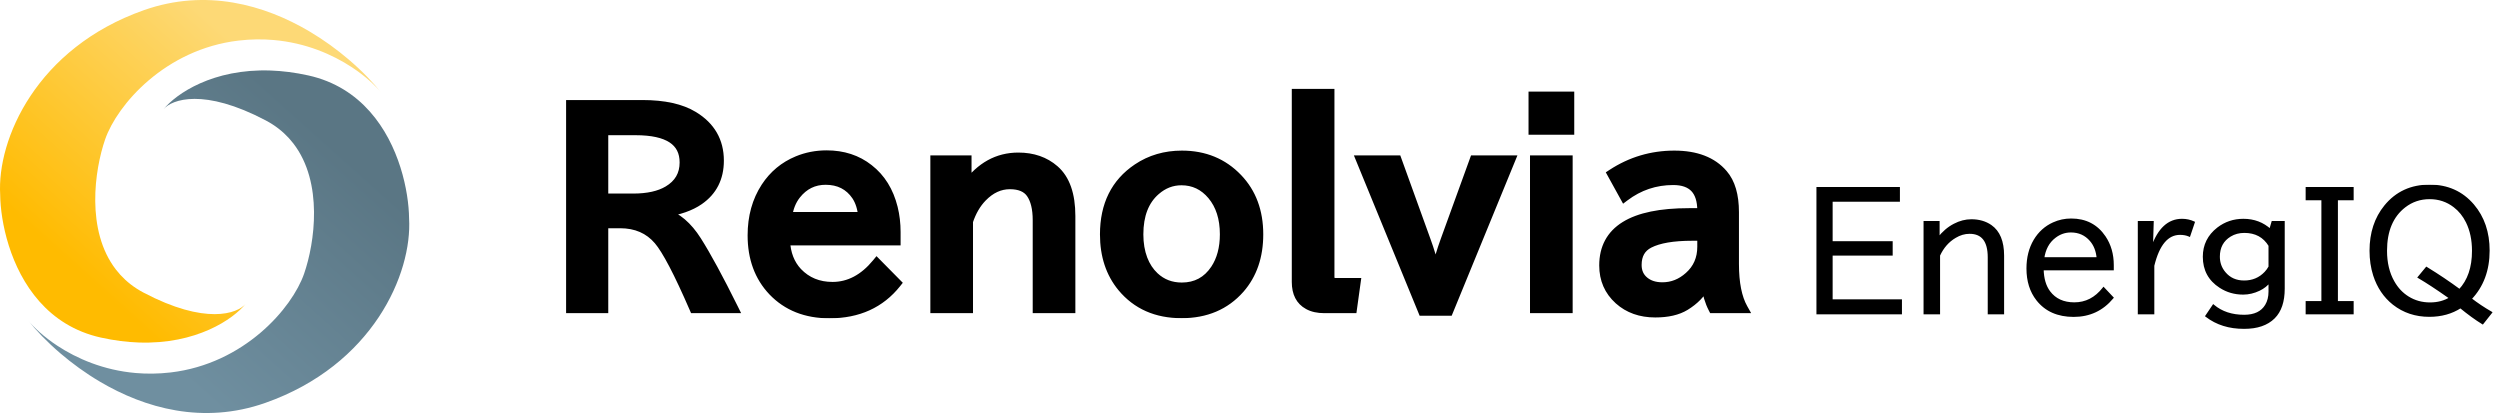
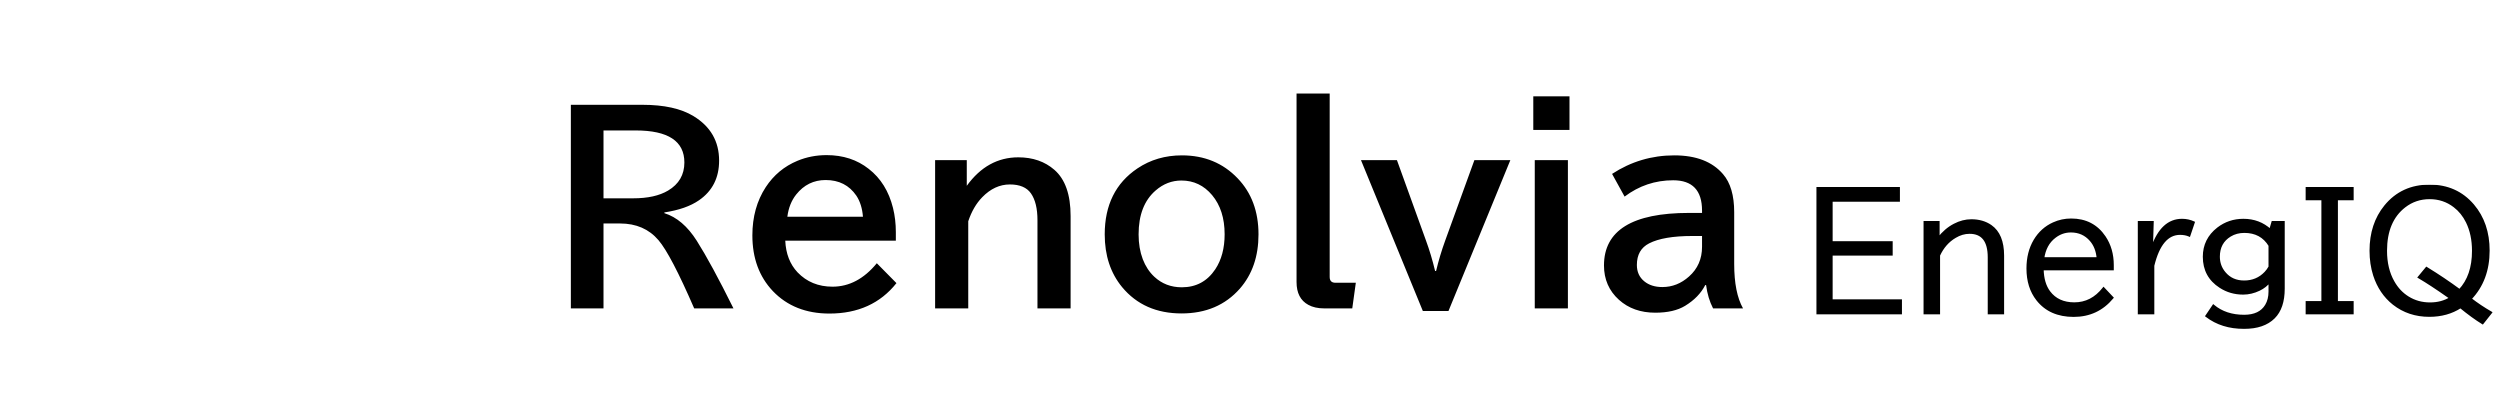
<svg xmlns="http://www.w3.org/2000/svg" width="10442" height="1726" viewBox="0 0 10442 1726" fill="none">
  <mask id="path-1-outside-1_76_12" maskUnits="userSpaceOnUse" x="2364" y="370" width="4951" height="960" fill="black">
    <rect fill="white" x="2364" y="370" width="4951" height="960" />
-     <path d="M2384.35 437.722H2683.2C2773.76 437.722 2844.84 453.442 2896.45 484.883C2967.87 528.284 3003.58 590.309 3003.58 670.96C3003.58 742.726 2975.56 797.917 2919.51 836.533C2883.97 861.139 2835.79 878.055 2774.96 887.282V890.357C2826.56 906.419 2871.67 944.865 2910.29 1005.69C2950.61 1069.26 3001.7 1163.41 3063.56 1288.14H2899.52C2834.59 1138.46 2784.87 1043.46 2750.35 1003.13C2710.71 956.655 2657.23 933.417 2589.91 933.417H2520.7V1288.14H2384.35V437.722ZM2520.7 544.858V828.332H2644.76C2705.59 828.332 2754.11 817.567 2790.34 796.037C2835.79 769.04 2858.51 729.91 2858.51 678.649C2858.51 589.455 2790.68 544.858 2655.01 544.858H2520.7ZM3741.74 1005.18H3279.88C3282.27 1059.52 3299.36 1103.6 3331.14 1137.44C3369.42 1177.42 3418.11 1197.41 3477.23 1197.41C3546.95 1197.41 3608.63 1164.77 3662.29 1099.5L3744.3 1182.55C3676.98 1267.3 3583.69 1309.67 3464.42 1309.67C3366.68 1309.67 3287.91 1278.4 3228.11 1215.87C3171.04 1155.72 3142.5 1078.14 3142.5 983.14C3142.5 905.907 3161.13 838.755 3198.37 781.684C3231.52 731.106 3275.78 694.369 3331.14 671.473C3369.07 655.753 3409.57 647.893 3452.63 647.893C3521.32 647.893 3579.93 667.03 3628.45 705.305C3678.69 744.263 3712.52 798.771 3729.95 868.828C3737.81 900.61 3741.74 934.1 3741.74 969.299V1005.18ZM3604.36 905.223C3601.63 870.024 3592.4 840.634 3576.68 817.054C3546.95 773.653 3504.23 751.953 3448.53 751.953C3398.63 751.953 3357.63 772.115 3325.5 812.441C3305.68 837.388 3293.38 868.315 3288.59 905.223H3604.36ZM4038.03 668.91V776.045C4095.44 696.762 4167.21 657.12 4253.33 657.12C4313.82 657.12 4364.05 674.548 4404.03 709.406C4449.14 748.706 4471.7 812.953 4471.7 902.147V1288.14H4333.29V919.576C4333.29 871.049 4324.24 833.799 4306.13 807.827C4288.7 782.88 4259.31 770.407 4217.96 770.407C4175.58 770.407 4137.14 788.177 4102.62 823.718C4077.33 849.69 4057.85 883.181 4044.18 924.19V1288.14H3905.78V668.91H4038.03ZM4936.64 648.918C5030.62 648.918 5108.19 680.871 5169.36 744.776C5227.46 805.264 5256.51 883.352 5256.51 979.039C5256.51 1070.63 5230.53 1146.15 5178.59 1205.61C5117.76 1274.64 5036.6 1309.16 4935.1 1309.16C4830.53 1309.16 4747.83 1272.59 4687 1199.46C4638.47 1140.68 4614.2 1067.21 4614.2 979.039C4614.2 856.354 4659.83 764.426 4751.07 703.255C4805.07 667.03 4866.92 648.918 4936.64 648.918ZM4934.59 754.003C4894.6 754.003 4858.72 767.844 4826.94 795.525C4779.44 836.533 4755.69 897.705 4755.69 979.039C4755.69 1017.31 4761.49 1051.83 4773.11 1082.59C4784.39 1111.98 4800.45 1136.41 4821.3 1155.89C4852.74 1185.28 4891.01 1199.97 4936.12 1199.97C4995.93 1199.97 5042.58 1174.86 5076.07 1124.62C5102.04 1085.32 5115.03 1036.62 5115.03 978.526C5115.03 911.204 5097.6 856.696 5062.74 815.004C5028.56 774.337 4985.85 754.003 4934.59 754.003ZM5415.42 390.562H5553.82V1156.91C5553.82 1172.98 5561.85 1181.01 5577.91 1181.01H5663.01L5648.14 1288.14H5531.78C5504.78 1288.14 5482.4 1283.19 5464.63 1273.28C5431.82 1255.51 5415.42 1223.73 5415.42 1177.93V390.562ZM5684.54 668.91H5834.73L5956.22 1005.18C5970.57 1044.14 5983.22 1086.35 5994.15 1131.8H5998.25C6008.51 1088.74 6021.15 1046.53 6036.19 1005.18L6158.19 668.91H6308.38L6050.03 1298.91H5942.89L5684.54 668.91ZM6404.24 402.352H6555.46V542.808H6404.24V402.352ZM6410.39 668.91H6548.8V1288.14H6410.39V668.91ZM7109.08 889.332V879.593C7109.08 795.183 7068.93 752.978 6988.62 752.978C6913.43 752.978 6845.77 775.704 6785.62 821.155L6733.34 726.322C6812.28 674.719 6898.91 648.918 6993.23 648.918C7084.13 648.918 7151.97 675.061 7196.74 727.347C7227.83 763.23 7243.38 816.2 7243.38 886.257V1102.58C7243.38 1182.55 7255.69 1244.4 7280.29 1288.14H7155.21C7140.52 1259.78 7130.78 1227.31 7126 1190.75H7122.41C7104.98 1224.92 7076.96 1253.8 7038.34 1277.38C7006.9 1296.52 6965.38 1306.08 6913.78 1306.08C6852.6 1306.08 6802.03 1288.14 6762.04 1252.26C6720.35 1214.67 6699.5 1166.83 6699.5 1108.73C6699.5 962.465 6817.75 889.332 7054.23 889.332H7109.08ZM7109.08 985.703H7068.07C6988.1 985.703 6928.13 995.955 6888.14 1016.46C6853.97 1033.89 6836.88 1063.96 6836.88 1106.68C6836.88 1135.39 6847.14 1158.11 6867.64 1174.86C6887.12 1190.92 6912.41 1198.95 6943.51 1198.95C6984.86 1198.95 7021.94 1184.25 7054.74 1154.86C7090.97 1122.74 7109.08 1081.39 7109.08 1030.81V985.703Z" />
+     <path d="M2384.35 437.722H2683.2C2773.76 437.722 2844.84 453.442 2896.45 484.883C2967.87 528.284 3003.58 590.309 3003.58 670.96C3003.58 742.726 2975.56 797.917 2919.51 836.533C2883.97 861.139 2835.79 878.055 2774.96 887.282V890.357C2826.56 906.419 2871.67 944.865 2910.29 1005.69C2950.61 1069.26 3001.7 1163.41 3063.56 1288.14H2899.52C2834.59 1138.46 2784.87 1043.46 2750.35 1003.13C2710.71 956.655 2657.23 933.417 2589.91 933.417H2520.7V1288.14H2384.35V437.722ZM2520.7 544.858V828.332H2644.76C2705.59 828.332 2754.11 817.567 2790.34 796.037C2835.79 769.04 2858.51 729.91 2858.51 678.649C2858.51 589.455 2790.68 544.858 2655.01 544.858H2520.7ZM3741.74 1005.18H3279.88C3282.27 1059.52 3299.36 1103.6 3331.14 1137.44C3369.42 1177.42 3418.11 1197.41 3477.23 1197.41C3546.95 1197.41 3608.63 1164.77 3662.29 1099.5L3744.3 1182.55C3676.98 1267.3 3583.69 1309.67 3464.42 1309.67C3366.68 1309.67 3287.91 1278.4 3228.11 1215.87C3171.04 1155.72 3142.5 1078.14 3142.5 983.14C3142.5 905.907 3161.13 838.755 3198.37 781.684C3231.52 731.106 3275.78 694.369 3331.14 671.473C3369.07 655.753 3409.57 647.893 3452.63 647.893C3521.32 647.893 3579.93 667.03 3628.45 705.305C3678.69 744.263 3712.52 798.771 3729.95 868.828C3737.81 900.61 3741.74 934.1 3741.74 969.299V1005.18ZM3604.36 905.223C3601.63 870.024 3592.4 840.634 3576.68 817.054C3546.95 773.653 3504.23 751.953 3448.53 751.953C3398.63 751.953 3357.63 772.115 3325.5 812.441C3305.68 837.388 3293.38 868.315 3288.59 905.223H3604.36ZM4038.03 668.91V776.045C4095.44 696.762 4167.21 657.12 4253.33 657.12C4313.82 657.12 4364.05 674.548 4404.03 709.406C4449.14 748.706 4471.7 812.953 4471.7 902.147V1288.14H4333.29V919.576C4333.29 871.049 4324.24 833.799 4306.13 807.827C4288.7 782.88 4259.31 770.407 4217.96 770.407C4175.58 770.407 4137.14 788.177 4102.62 823.718C4077.33 849.69 4057.85 883.181 4044.18 924.19V1288.14H3905.78V668.91H4038.03ZM4936.64 648.918C5030.62 648.918 5108.19 680.871 5169.36 744.776C5227.46 805.264 5256.51 883.352 5256.51 979.039C5256.51 1070.63 5230.53 1146.15 5178.59 1205.61C5117.76 1274.64 5036.6 1309.16 4935.1 1309.16C4830.53 1309.16 4747.83 1272.59 4687 1199.46C4638.47 1140.68 4614.2 1067.21 4614.2 979.039C4614.2 856.354 4659.83 764.426 4751.07 703.255C4805.07 667.03 4866.92 648.918 4936.64 648.918ZM4934.59 754.003C4894.6 754.003 4858.72 767.844 4826.94 795.525C4779.44 836.533 4755.69 897.705 4755.69 979.039C4755.69 1017.31 4761.49 1051.83 4773.11 1082.59C4784.39 1111.98 4800.45 1136.41 4821.3 1155.89C4852.74 1185.28 4891.01 1199.97 4936.12 1199.97C4995.93 1199.97 5042.58 1174.86 5076.07 1124.62C5102.04 1085.32 5115.03 1036.62 5115.03 978.526C5115.03 911.204 5097.6 856.696 5062.74 815.004C5028.56 774.337 4985.85 754.003 4934.59 754.003ZM5415.42 390.562H5553.82V1156.91C5553.82 1172.98 5561.85 1181.01 5577.91 1181.01H5663.01L5648.14 1288.14H5531.78C5504.78 1288.14 5482.4 1283.19 5464.63 1273.28C5431.82 1255.51 5415.42 1223.73 5415.42 1177.93V390.562ZM5684.54 668.91H5834.73L5956.22 1005.18C5970.57 1044.14 5983.22 1086.35 5994.15 1131.8H5998.25C6008.51 1088.74 6021.15 1046.53 6036.19 1005.18L6158.19 668.91H6308.38L6050.03 1298.91H5942.89L5684.54 668.91M6404.24 402.352H6555.46V542.808H6404.24V402.352ZM6410.39 668.91H6548.8V1288.14H6410.39V668.91ZM7109.08 889.332V879.593C7109.08 795.183 7068.93 752.978 6988.62 752.978C6913.43 752.978 6845.77 775.704 6785.62 821.155L6733.34 726.322C6812.28 674.719 6898.91 648.918 6993.23 648.918C7084.13 648.918 7151.97 675.061 7196.74 727.347C7227.83 763.23 7243.38 816.2 7243.38 886.257V1102.58C7243.38 1182.55 7255.69 1244.4 7280.29 1288.14H7155.21C7140.52 1259.78 7130.78 1227.31 7126 1190.75H7122.41C7104.98 1224.92 7076.96 1253.8 7038.34 1277.38C7006.9 1296.52 6965.38 1306.08 6913.78 1306.08C6852.6 1306.08 6802.03 1288.14 6762.04 1252.26C6720.35 1214.67 6699.5 1166.83 6699.5 1108.73C6699.5 962.465 6817.75 889.332 7054.23 889.332H7109.08ZM7109.08 985.703H7068.07C6988.1 985.703 6928.13 995.955 6888.14 1016.46C6853.97 1033.89 6836.88 1063.96 6836.88 1106.68C6836.88 1135.39 6847.14 1158.11 6867.64 1174.86C6887.12 1190.92 6912.41 1198.95 6943.51 1198.95C6984.86 1198.95 7021.94 1184.25 7054.74 1154.86C7090.97 1122.74 7109.08 1081.39 7109.08 1030.81V985.703Z" />
  </mask>
  <path d="M2384.35 437.722H2683.2C2773.76 437.722 2844.84 453.442 2896.45 484.883C2967.87 528.284 3003.58 590.309 3003.58 670.96C3003.58 742.726 2975.56 797.917 2919.51 836.533C2883.97 861.139 2835.79 878.055 2774.96 887.282V890.357C2826.56 906.419 2871.67 944.865 2910.29 1005.69C2950.61 1069.26 3001.7 1163.41 3063.56 1288.14H2899.52C2834.59 1138.46 2784.87 1043.46 2750.35 1003.13C2710.71 956.655 2657.23 933.417 2589.91 933.417H2520.7V1288.14H2384.35V437.722ZM2520.7 544.858V828.332H2644.76C2705.59 828.332 2754.11 817.567 2790.34 796.037C2835.79 769.04 2858.51 729.91 2858.51 678.649C2858.51 589.455 2790.68 544.858 2655.01 544.858H2520.7ZM3741.74 1005.18H3279.88C3282.27 1059.52 3299.36 1103.6 3331.14 1137.44C3369.42 1177.42 3418.11 1197.41 3477.23 1197.41C3546.95 1197.41 3608.63 1164.77 3662.29 1099.5L3744.3 1182.55C3676.98 1267.3 3583.69 1309.67 3464.42 1309.67C3366.68 1309.67 3287.91 1278.4 3228.11 1215.87C3171.04 1155.72 3142.5 1078.14 3142.5 983.14C3142.5 905.907 3161.13 838.755 3198.37 781.684C3231.52 731.106 3275.78 694.369 3331.14 671.473C3369.07 655.753 3409.57 647.893 3452.63 647.893C3521.32 647.893 3579.93 667.03 3628.45 705.305C3678.69 744.263 3712.52 798.771 3729.95 868.828C3737.81 900.61 3741.74 934.1 3741.74 969.299V1005.18ZM3604.36 905.223C3601.63 870.024 3592.4 840.634 3576.68 817.054C3546.95 773.653 3504.23 751.953 3448.53 751.953C3398.63 751.953 3357.63 772.115 3325.5 812.441C3305.68 837.388 3293.38 868.315 3288.59 905.223H3604.36ZM4038.03 668.91V776.045C4095.44 696.762 4167.21 657.12 4253.33 657.12C4313.82 657.12 4364.05 674.548 4404.03 709.406C4449.14 748.706 4471.7 812.953 4471.7 902.147V1288.14H4333.29V919.576C4333.29 871.049 4324.24 833.799 4306.13 807.827C4288.7 782.88 4259.31 770.407 4217.96 770.407C4175.58 770.407 4137.14 788.177 4102.62 823.718C4077.33 849.69 4057.85 883.181 4044.18 924.19V1288.14H3905.78V668.91H4038.03ZM4936.64 648.918C5030.62 648.918 5108.19 680.871 5169.36 744.776C5227.46 805.264 5256.51 883.352 5256.51 979.039C5256.51 1070.63 5230.53 1146.15 5178.59 1205.61C5117.76 1274.64 5036.6 1309.16 4935.1 1309.16C4830.53 1309.16 4747.83 1272.59 4687 1199.46C4638.47 1140.68 4614.2 1067.21 4614.2 979.039C4614.2 856.354 4659.83 764.426 4751.07 703.255C4805.07 667.03 4866.92 648.918 4936.64 648.918ZM4934.59 754.003C4894.6 754.003 4858.72 767.844 4826.94 795.525C4779.44 836.533 4755.69 897.705 4755.69 979.039C4755.69 1017.31 4761.49 1051.83 4773.11 1082.59C4784.39 1111.98 4800.45 1136.41 4821.3 1155.89C4852.74 1185.28 4891.01 1199.97 4936.12 1199.97C4995.93 1199.97 5042.58 1174.86 5076.07 1124.62C5102.04 1085.32 5115.03 1036.62 5115.03 978.526C5115.03 911.204 5097.6 856.696 5062.74 815.004C5028.56 774.337 4985.85 754.003 4934.59 754.003ZM5415.42 390.562H5553.82V1156.91C5553.82 1172.98 5561.85 1181.01 5577.91 1181.01H5663.01L5648.14 1288.14H5531.78C5504.78 1288.14 5482.4 1283.19 5464.63 1273.28C5431.82 1255.51 5415.42 1223.73 5415.42 1177.93V390.562ZM5684.54 668.91H5834.73L5956.22 1005.18C5970.57 1044.14 5983.22 1086.35 5994.15 1131.8H5998.25C6008.51 1088.74 6021.15 1046.53 6036.19 1005.18L6158.19 668.91H6308.38L6050.03 1298.91H5942.89L5684.54 668.91ZM6404.24 402.352H6555.46V542.808H6404.24V402.352ZM6410.39 668.91H6548.8V1288.14H6410.39V668.91ZM7109.08 889.332V879.593C7109.08 795.183 7068.93 752.978 6988.62 752.978C6913.43 752.978 6845.77 775.704 6785.62 821.155L6733.34 726.322C6812.28 674.719 6898.91 648.918 6993.23 648.918C7084.13 648.918 7151.97 675.061 7196.74 727.347C7227.83 763.23 7243.38 816.2 7243.38 886.257V1102.58C7243.38 1182.55 7255.69 1244.4 7280.29 1288.14H7155.21C7140.52 1259.78 7130.78 1227.31 7126 1190.75H7122.41C7104.98 1224.92 7076.96 1253.8 7038.34 1277.38C7006.9 1296.52 6965.38 1306.08 6913.78 1306.08C6852.6 1306.08 6802.03 1288.14 6762.04 1252.26C6720.35 1214.67 6699.5 1166.83 6699.5 1108.73C6699.5 962.465 6817.75 889.332 7054.23 889.332H7109.08ZM7109.08 985.703H7068.07C6988.1 985.703 6928.13 995.955 6888.14 1016.46C6853.97 1033.89 6836.88 1063.96 6836.88 1106.68C6836.88 1135.39 6847.14 1158.11 6867.64 1174.86C6887.12 1190.92 6912.41 1198.95 6943.51 1198.95C6984.86 1198.95 7021.94 1184.25 7054.74 1154.86C7090.97 1122.74 7109.08 1081.39 7109.08 1030.81V985.703Z" fill="black" />
-   <path d="M2384.35 437.722V417.85H2364.48V437.722H2384.35ZM2896.45 484.883L2886.11 501.854L2886.12 501.86L2886.13 501.866L2896.45 484.883ZM2919.51 836.533L2908.24 820.169L2908.22 820.181L2908.2 820.194L2919.51 836.533ZM2774.96 887.282L2771.98 867.634L2755.09 870.196V887.282H2774.96ZM2774.96 890.357H2755.09V904.985L2769.05 909.332L2774.96 890.357ZM2910.29 1005.69L2927.07 995.049L2927.07 995.044L2910.29 1005.69ZM3063.56 1288.14V1308.02H3095.6L3081.36 1279.31L3063.56 1288.14ZM2899.52 1288.14L2881.29 1296.05L2886.48 1308.02H2899.52V1288.14ZM2750.35 1003.13L2735.23 1016.03L2735.24 1016.04L2735.26 1016.05L2750.35 1003.13ZM2520.7 933.417V913.544H2500.83V933.417H2520.7ZM2520.7 1288.14V1308.02H2540.58V1288.14H2520.7ZM2384.35 1288.14H2364.48V1308.02H2384.35V1288.14ZM2520.7 544.858V524.985H2500.83V544.858H2520.7ZM2520.7 828.332H2500.83V848.204H2520.7V828.332ZM2790.34 796.037L2780.19 778.951L2780.18 778.954L2790.34 796.037ZM2384.35 437.722V457.595H2683.2V437.722V417.85H2384.35V437.722ZM2683.2 437.722V457.595C2771.81 457.595 2838.8 473.032 2886.11 501.854L2896.45 484.883L2906.79 467.912C2850.89 433.853 2775.72 417.85 2683.2 417.85V437.722ZM2896.45 484.883L2886.13 501.866C2951.88 541.822 2983.71 597.552 2983.71 670.96H3003.58H3023.46C3023.46 583.067 2983.86 514.745 2906.77 467.899L2896.45 484.883ZM3003.58 670.96H2983.71C2983.71 736.611 2958.56 785.494 2908.24 820.169L2919.51 836.533L2930.79 852.898C2992.56 810.339 3023.46 748.84 3023.46 670.96H3003.58ZM2919.51 836.533L2908.2 820.194C2875.98 842.505 2831 858.681 2771.98 867.634L2774.96 887.282L2777.94 906.93C2840.58 897.428 2891.97 879.772 2930.83 852.873L2919.51 836.533ZM2774.96 887.282H2755.09V890.357H2774.96H2794.83V887.282H2774.96ZM2774.96 890.357L2769.05 909.332C2814.85 923.587 2856.57 958.155 2893.51 1016.35L2910.29 1005.69L2927.07 995.044C2886.77 931.575 2838.27 889.251 2780.86 871.382L2774.96 890.357ZM2910.29 1005.69L2893.51 1016.34C2933.27 1079.02 2984 1172.43 3045.75 1296.97L3063.56 1288.14L3081.36 1279.31C3019.41 1154.38 2967.96 1059.5 2927.07 995.049L2910.29 1005.69ZM3063.56 1288.14V1268.27H2899.52V1288.14V1308.02H3063.56V1288.14ZM2899.52 1288.14L2917.75 1280.23C2885.18 1205.15 2856.31 1143.5 2831.14 1095.41C2806.14 1047.64 2784.23 1012.15 2765.45 990.209L2750.35 1003.13L2735.26 1016.05C2750.99 1034.44 2771.2 1066.61 2795.93 1113.84C2820.48 1160.76 2848.93 1221.45 2881.29 1296.05L2899.52 1288.14ZM2750.35 1003.13L2765.47 990.235C2721.64 938.847 2662.38 913.544 2589.91 913.544V933.417V953.29C2652.08 953.29 2699.78 974.464 2735.23 1016.03L2750.35 1003.13ZM2589.91 933.417V913.544H2520.7V933.417V953.29H2589.91V933.417ZM2520.7 933.417H2500.83V1288.14H2520.7H2540.58V933.417H2520.7ZM2520.7 1288.14V1268.27H2384.35V1288.14V1308.02H2520.7V1288.14ZM2384.35 1288.14H2404.22V437.722H2384.35H2364.48V1288.14H2384.35ZM2520.7 544.858H2500.83V828.332H2520.7H2540.58V544.858H2520.7ZM2520.7 828.332V848.204H2644.76V828.332V808.459H2520.7V828.332ZM2644.76 828.332V848.204C2707.67 848.204 2760.12 837.112 2800.49 813.121L2790.34 796.037L2780.18 778.954C2748.1 798.022 2703.5 808.459 2644.76 808.459V828.332ZM2790.34 796.037L2800.49 813.123C2851.73 782.682 2878.39 737.188 2878.39 678.649H2858.51H2838.64C2838.64 722.633 2819.84 755.397 2780.19 778.951L2790.34 796.037ZM2858.51 678.649H2878.39C2878.39 628.144 2858.69 588.083 2818.55 561.7C2779.88 536.274 2724.39 524.985 2655.01 524.985V544.858V564.731C2721.3 564.731 2767.56 575.741 2796.72 594.912C2824.43 613.126 2838.64 639.961 2838.64 678.649H2858.51ZM2655.01 544.858V524.985H2520.7V544.858V564.731H2655.01V544.858ZM3741.74 1005.18V1025.06H3761.61V1005.18H3741.74ZM3279.88 1005.18V985.309H3259.11L3260.03 1006.06L3279.88 1005.18ZM3331.14 1137.44L3316.66 1151.04L3316.72 1151.11L3316.79 1151.18L3331.14 1137.44ZM3662.29 1099.5L3676.43 1085.54L3660.93 1069.85L3646.94 1086.88L3662.29 1099.5ZM3744.3 1182.55L3759.87 1194.91L3770.82 1181.11L3758.44 1168.58L3744.3 1182.55ZM3228.11 1215.87L3213.69 1229.54L3213.72 1229.57L3213.74 1229.6L3228.11 1215.87ZM3198.37 781.684L3181.75 770.79L3181.74 770.806L3181.73 770.822L3198.37 781.684ZM3331.14 671.473L3338.74 689.837L3338.74 689.834L3338.75 689.832L3331.14 671.473ZM3628.45 705.305L3616.15 720.909L3616.21 720.959L3616.28 721.009L3628.45 705.305ZM3729.95 868.828L3749.24 864.057L3749.24 864.043L3749.24 864.03L3729.95 868.828ZM3604.36 905.223V925.096H3625.84L3624.18 903.684L3604.36 905.223ZM3576.68 817.054L3593.22 806.031L3593.15 805.926L3593.08 805.823L3576.68 817.054ZM3325.5 812.441L3309.96 800.058L3309.95 800.068L3309.94 800.078L3325.5 812.441ZM3288.59 905.223L3268.89 902.668L3265.98 925.096H3288.59V905.223ZM3741.74 1005.18V985.309H3279.88V1005.18V1025.06H3741.74V1005.18ZM3279.88 1005.18L3260.03 1006.06C3262.59 1064.28 3281.07 1113.16 3316.66 1151.04L3331.14 1137.44L3345.63 1123.83C3317.64 1094.04 3301.95 1054.76 3299.73 1004.31L3279.88 1005.18ZM3331.14 1137.44L3316.79 1151.18C3359.08 1195.37 3413.1 1217.28 3477.23 1217.28V1197.41V1177.54C3423.12 1177.54 3379.75 1159.47 3345.5 1123.69L3331.14 1137.44ZM3477.23 1197.41V1217.28C3554.16 1217.28 3621.09 1180.91 3677.64 1112.12L3662.29 1099.5L3646.94 1086.88C3596.17 1148.64 3539.74 1177.54 3477.23 1177.54V1197.41ZM3662.29 1099.5L3648.15 1113.47L3730.17 1196.51L3744.3 1182.55L3758.44 1168.58L3676.43 1085.54L3662.29 1099.5ZM3744.3 1182.55L3728.74 1170.18C3665.61 1249.66 3578.33 1289.8 3464.42 1289.8V1309.67V1329.55C3589.04 1329.55 3688.36 1284.93 3759.87 1194.91L3744.3 1182.55ZM3464.42 1309.67V1289.8C3371.34 1289.8 3298.02 1260.22 3242.47 1202.13L3228.11 1215.87L3213.74 1229.6C3277.8 1296.58 3362.03 1329.55 3464.42 1329.55V1309.67ZM3228.11 1215.87L3242.52 1202.19C3189.47 1146.27 3162.37 1073.85 3162.37 983.14H3142.5H3122.63C3122.63 1082.43 3152.6 1165.16 3213.69 1229.54L3228.11 1215.87ZM3142.5 983.14H3162.37C3162.37 909.234 3180.15 845.97 3215.02 792.546L3198.37 781.684L3181.73 770.822C3142.1 831.54 3122.63 902.579 3122.63 983.14H3142.5ZM3198.37 781.684L3215 792.578C3245.98 745.307 3287.1 711.192 3338.74 689.837L3331.14 671.473L3323.55 653.108C3264.46 677.547 3217.07 716.906 3181.75 770.79L3198.37 781.684ZM3331.14 671.473L3338.75 689.832C3374.15 675.159 3412.05 667.766 3452.63 667.766V647.893V628.02C3407.09 628.02 3363.99 636.346 3323.53 653.114L3331.14 671.473ZM3452.63 647.893V667.766C3517.38 667.766 3571.52 685.709 3616.15 720.909L3628.45 705.305L3640.76 689.702C3588.34 648.352 3525.26 628.02 3452.63 628.02V647.893ZM3628.45 705.305L3616.28 721.009C3662.51 756.867 3694.16 807.281 3710.67 873.626L3729.95 868.828L3749.24 864.03C3730.88 790.261 3694.87 731.66 3640.63 689.601L3628.45 705.305ZM3729.95 868.828L3710.66 873.599C3718.11 903.708 3721.87 935.588 3721.87 969.299H3741.74H3761.61C3761.61 932.612 3757.52 897.512 3749.24 864.057L3729.95 868.828ZM3741.74 969.299H3721.87V1005.18H3741.74H3761.61V969.299H3741.74ZM3604.36 905.223L3624.18 903.684C3621.24 865.917 3611.23 833.055 3593.22 806.031L3576.68 817.054L3560.15 828.078C3573.57 848.214 3582.01 874.131 3584.55 906.762L3604.36 905.223ZM3576.68 817.054L3593.08 805.823C3559.39 756.647 3510.33 732.08 3448.53 732.08V751.953V771.826C3498.13 771.826 3534.51 790.66 3560.29 828.285L3576.68 817.054ZM3448.53 751.953V732.08C3392.35 732.08 3345.71 755.183 3309.96 800.058L3325.5 812.441L3341.05 824.823C3369.54 789.048 3404.92 771.826 3448.53 771.826V751.953ZM3325.5 812.441L3309.94 800.078C3287.52 828.302 3274.06 862.785 3268.89 902.668L3288.59 905.223L3308.3 907.778C3312.7 873.845 3323.84 846.473 3341.06 824.803L3325.5 812.441ZM3288.59 905.223V925.096H3604.36V905.223V885.35H3288.59V905.223ZM4038.03 668.91H4057.9V649.037H4038.03V668.91ZM4038.03 776.045H4018.16V837.372L4054.13 787.701L4038.03 776.045ZM4404.03 709.406L4390.98 724.386L4390.98 724.39L4404.03 709.406ZM4471.7 1288.14V1308.02H4491.57V1288.14H4471.7ZM4333.29 1288.14H4313.42V1308.02H4333.29V1288.14ZM4306.13 807.827L4322.43 796.46L4322.42 796.453L4322.42 796.446L4306.13 807.827ZM4102.62 823.718L4116.86 837.582L4116.87 837.572L4116.88 837.563L4102.62 823.718ZM4044.18 924.19L4025.33 917.905L4024.31 920.965V924.19H4044.18ZM4044.18 1288.14V1308.02H4064.05V1288.14H4044.18ZM3905.78 1288.14H3885.9V1308.02H3905.78V1288.14ZM3905.78 668.91V649.037H3885.9V668.91H3905.78ZM4038.03 668.91H4018.16V776.045H4038.03H4057.9V668.91H4038.03ZM4038.03 776.045L4054.13 787.701C4108.39 712.767 4174.52 676.993 4253.33 676.993V657.12V637.247C4159.9 637.247 4082.5 680.756 4021.93 764.39L4038.03 776.045ZM4253.33 657.12V676.993C4309.73 676.993 4355.12 693.125 4390.98 724.386L4404.03 709.406L4417.09 694.426C4372.98 655.972 4317.9 637.247 4253.33 637.247V657.12ZM4404.03 709.406L4390.98 724.39C4429.99 758.376 4451.83 815.843 4451.83 902.147H4471.7H4491.57C4491.57 810.064 4468.3 739.036 4417.09 694.422L4404.03 709.406ZM4471.7 902.147H4451.83V1288.14H4471.7H4491.57V902.147H4471.7ZM4471.7 1288.14V1268.27H4333.29V1288.14V1308.02H4471.7V1288.14ZM4333.29 1288.14H4353.17V919.576H4333.29H4313.42V1288.14H4333.29ZM4333.29 919.576H4353.17C4353.17 869.008 4343.8 827.111 4322.43 796.46L4306.13 807.827L4289.83 819.195C4304.67 840.488 4313.42 873.091 4313.42 919.576H4333.29ZM4306.13 807.827L4322.42 796.446C4300.02 764.388 4263.26 750.534 4217.96 750.534V770.407V790.28C4255.36 790.28 4277.37 801.372 4289.83 819.209L4306.13 807.827ZM4217.96 770.407V750.534C4169.3 750.534 4125.94 771.185 4088.36 809.873L4102.62 823.718L4116.88 837.563C4148.34 805.169 4181.86 790.28 4217.96 790.28V770.407ZM4102.62 823.718L4088.38 809.854C4060.64 838.347 4039.77 874.596 4025.33 917.905L4044.18 924.19L4063.04 930.474C4075.94 891.766 4094.02 861.033 4116.86 837.582L4102.62 823.718ZM4044.18 924.19H4024.31V1288.14H4044.18H4064.05V924.19H4044.18ZM4044.18 1288.14V1268.27H3905.78V1288.14V1308.02H4044.18V1288.14ZM3905.78 1288.14H3925.65V668.91H3905.78H3885.9V1288.14H3905.78ZM3905.78 668.91V688.783H4038.03V668.91V649.037H3905.78V668.91ZM5169.36 744.776L5155.01 758.518L5155.02 758.53L5155.03 758.542L5169.36 744.776ZM5178.59 1205.61L5193.5 1218.75L5193.53 1218.72L5193.56 1218.69L5178.59 1205.61ZM4687 1199.46L4671.67 1212.11L4671.69 1212.14L4671.72 1212.17L4687 1199.46ZM4751.07 703.255L4762.14 719.761L4762.14 719.758L4751.07 703.255ZM4826.94 795.525L4839.92 810.567L4839.96 810.539L4839.99 810.51L4826.94 795.525ZM4773.11 1082.59L4754.52 1089.61L4754.54 1089.66L4754.56 1089.71L4773.11 1082.59ZM4821.3 1155.89L4834.87 1141.37L4834.87 1141.37L4821.3 1155.89ZM5076.07 1124.62L5092.6 1135.64L5092.62 1135.61L5092.65 1135.58L5076.07 1124.62ZM5062.74 815.004L5077.99 802.257L5077.97 802.238L5077.95 802.219L5062.74 815.004ZM4936.64 648.918V668.791C5025.57 668.791 5097.84 698.793 5155.01 758.518L5169.36 744.776L5183.72 731.034C5118.54 662.948 5035.66 629.045 4936.64 629.045V648.918ZM5169.36 744.776L5155.03 758.542C5209.06 814.801 5236.63 887.702 5236.63 979.039H5256.51H5276.38C5276.38 879.001 5245.85 795.727 5183.69 731.01L5169.36 744.776ZM5256.51 979.039H5236.63C5236.63 1066.63 5211.91 1137.27 5163.62 1192.54L5178.59 1205.61L5193.56 1218.69C5249.16 1155.03 5276.38 1074.62 5276.38 979.039H5256.51ZM5178.59 1205.61L5163.68 1192.47C5107.04 1256.75 5031.55 1289.29 4935.1 1289.29V1309.16V1329.03C5041.64 1329.03 5128.48 1292.54 5193.5 1218.75L5178.59 1205.61ZM4935.1 1309.16V1289.29C4835.77 1289.29 4758.92 1254.86 4702.27 1186.75L4687 1199.46L4671.72 1212.17C4736.73 1290.33 4825.29 1329.03 4935.1 1329.03V1309.16ZM4687 1199.46L4702.32 1186.81C4657.18 1132.14 4634.08 1063.35 4634.08 979.039H4614.2H4594.33C4594.33 1071.06 4619.75 1149.23 4671.67 1212.11L4687 1199.46ZM4614.2 979.039H4634.08C4634.08 862.072 4677.11 776.764 4762.14 719.761L4751.07 703.255L4740.01 686.748C4642.54 752.088 4594.33 850.636 4594.33 979.039H4614.2ZM4751.07 703.255L4762.14 719.758C4812.62 685.891 4870.57 668.791 4936.64 668.791V648.918V629.045C4863.28 629.045 4797.51 648.169 4740 686.752L4751.07 703.255ZM4934.59 754.003V734.13C4889.53 734.13 4849.07 749.892 4813.89 780.539L4826.94 795.525L4839.99 810.51C4868.37 785.795 4899.68 773.876 4934.59 773.876V754.003ZM4826.94 795.525L4813.95 780.482C4760.86 826.316 4735.81 893.756 4735.81 979.039H4755.69H4775.56C4775.56 901.654 4798.01 846.751 4839.92 810.567L4826.94 795.525ZM4755.69 979.039H4735.81C4735.81 1019.33 4741.93 1056.27 4754.52 1089.61L4773.11 1082.59L4791.7 1075.56C4781.06 1047.39 4775.56 1015.3 4775.56 979.039H4755.69ZM4773.11 1082.59L4754.56 1089.71C4766.8 1121.61 4784.46 1148.67 4807.73 1170.41L4821.3 1155.89L4834.87 1141.37C4816.44 1124.15 4801.98 1102.34 4791.67 1075.47L4773.11 1082.59ZM4821.3 1155.89L4807.73 1170.41C4843.04 1203.42 4886.24 1219.85 4936.12 1219.85V1199.97V1180.1C4895.79 1180.1 4862.44 1167.14 4834.87 1141.37L4821.3 1155.89ZM4936.12 1199.97V1219.85C5002.65 1219.85 5055.47 1191.34 5092.6 1135.64L5076.07 1124.62L5059.53 1113.6C5029.68 1158.37 4989.21 1180.1 4936.12 1180.1V1199.97ZM5076.07 1124.62L5092.65 1135.58C5121.22 1092.34 5134.9 1039.6 5134.9 978.526H5115.03H5095.15C5095.15 1033.64 5082.86 1078.3 5059.49 1113.66L5076.07 1124.62ZM5115.03 978.526H5134.9C5134.9 907.692 5116.49 848.316 5077.99 802.257L5062.74 815.004L5047.49 827.751C5078.7 865.076 5095.15 914.715 5095.15 978.526H5115.03ZM5062.74 815.004L5077.95 802.219C5040.16 757.245 4991.96 734.13 4934.59 734.13V754.003V773.876C4979.74 773.876 5016.97 791.428 5047.52 827.789L5062.74 815.004ZM5415.42 390.562V370.689H5395.54V390.562H5415.42ZM5553.82 390.562H5573.69V370.689H5553.82V390.562ZM5663.01 1181.01L5682.69 1183.74L5685.83 1161.13H5663.01V1181.01ZM5648.14 1288.14V1308.02H5665.45L5667.82 1290.87L5648.14 1288.14ZM5464.63 1273.28L5474.31 1255.92L5474.2 1255.86L5474.09 1255.8L5464.63 1273.28ZM5415.42 390.562V410.435H5553.82V390.562V370.689H5415.42V390.562ZM5553.82 390.562H5533.95V1156.91H5553.82H5573.69V390.562H5553.82ZM5553.82 1156.91H5533.95C5533.95 1168.01 5536.73 1179.98 5545.79 1189.04C5554.85 1198.09 5566.82 1200.88 5577.91 1200.88V1181.01V1161.13C5572.94 1161.13 5572.87 1159.91 5573.9 1160.93C5574.92 1161.96 5573.69 1161.88 5573.69 1156.91H5553.82ZM5577.91 1181.01V1200.88H5663.01V1181.01V1161.13H5577.91V1181.01ZM5663.01 1181.01L5643.32 1178.28L5628.46 1285.41L5648.14 1288.14L5667.82 1290.87L5682.69 1183.74L5663.01 1181.01ZM5648.14 1288.14V1268.27H5531.78V1288.14V1308.02H5648.14V1288.14ZM5531.78 1288.14V1268.27C5507.1 1268.27 5488.3 1263.73 5474.31 1255.92L5464.63 1273.28L5454.95 1290.63C5476.49 1302.65 5502.46 1308.02 5531.78 1308.02V1288.14ZM5464.63 1273.28L5474.09 1255.8C5449.26 1242.35 5435.29 1218.4 5435.29 1177.93H5415.42H5395.54C5395.54 1229.05 5414.38 1268.66 5455.16 1290.75L5464.63 1273.28ZM5415.42 1177.93H5435.29V390.562H5415.42H5395.54V1177.93H5415.42ZM5684.54 668.91V649.037H5654.91L5666.15 676.45L5684.54 668.91ZM5834.73 668.91L5853.42 662.157L5848.68 649.037H5834.73V668.91ZM5956.22 1005.18L5937.53 1011.93L5937.55 1011.99L5937.57 1012.05L5956.22 1005.18ZM5994.15 1131.8L5974.83 1136.45L5978.49 1151.67H5994.15V1131.8ZM5998.25 1131.8V1151.67H6013.95L6017.59 1136.4L5998.25 1131.8ZM6036.19 1005.18L6054.86 1011.97L6054.87 1011.97L6054.87 1011.96L6036.19 1005.18ZM6158.19 668.91V649.037H6144.26L6139.51 662.132L6158.19 668.91ZM6308.38 668.91L6326.77 676.45L6338.01 649.037H6308.38V668.91ZM6050.03 1298.91V1318.78H6063.36L6068.41 1306.45L6050.03 1298.91ZM5942.89 1298.91L5924.5 1306.45L5929.56 1318.78H5942.89V1298.91ZM5684.54 668.91V688.783H5834.73V668.91V649.037H5684.54V668.91ZM5834.73 668.91L5816.04 675.662L5937.53 1011.93L5956.22 1005.18L5974.91 998.43L5853.42 662.157L5834.73 668.91ZM5956.22 1005.18L5937.57 1012.05C5951.63 1050.2 5964.05 1091.66 5974.83 1136.45L5994.15 1131.8L6013.47 1127.15C6002.38 1081.04 5989.52 1038.08 5974.87 998.312L5956.22 1005.18ZM5994.15 1131.8V1151.67H5998.25V1131.8V1111.92H5994.15V1131.8ZM5998.25 1131.8L6017.59 1136.4C6027.66 1094.08 6040.09 1052.6 6054.86 1011.97L6036.19 1005.18L6017.51 998.391C6002.21 1040.46 5989.35 1083.4 5978.92 1127.19L5998.25 1131.8ZM6036.19 1005.18L6054.87 1011.96L6176.87 675.687L6158.19 668.91L6139.51 662.132L6017.5 998.404L6036.19 1005.18ZM6158.19 668.91V688.783H6308.38V668.91V649.037H6158.19V668.91ZM6308.38 668.91L6290 661.369L6031.64 1291.37L6050.03 1298.91L6068.41 1306.45L6326.77 676.45L6308.38 668.91ZM6050.03 1298.91V1279.04H5942.89V1298.91V1318.78H6050.03V1298.91ZM5942.89 1298.91L5961.28 1291.37L5702.92 661.369L5684.54 668.91L5666.15 676.45L5924.5 1306.45L5942.89 1298.91ZM6404.24 402.352V382.479H6384.37V402.352H6404.24ZM6555.46 402.352H6575.33V382.479H6555.46V402.352ZM6555.46 542.808V562.68H6575.33V542.808H6555.46ZM6404.24 542.808H6384.37V562.68H6404.24V542.808ZM6410.39 668.91V649.037H6390.52V668.91H6410.39ZM6548.8 668.91H6568.67V649.037H6548.8V668.91ZM6548.8 1288.14V1308.02H6568.67V1288.14H6548.8ZM6410.39 1288.14H6390.52V1308.02H6410.39V1288.14ZM6404.24 402.352V422.225H6555.46V402.352V382.479H6404.24V402.352ZM6555.46 402.352H6535.59V542.808H6555.46H6575.33V402.352H6555.46ZM6555.46 542.808V522.935H6404.24V542.808V562.68H6555.46V542.808ZM6404.24 542.808H6424.11V402.352H6404.24H6384.37V542.808H6404.24ZM6410.39 668.91V688.783H6548.8V668.91V649.037H6410.39V668.91ZM6548.8 668.91H6528.92V1288.14H6548.8H6568.67V668.91H6548.8ZM6548.8 1288.14V1268.27H6410.39V1288.14V1308.02H6548.8V1288.14ZM6410.39 1288.14H6430.26V668.91H6410.39H6390.52V1288.14H6410.39ZM7109.08 889.332V909.205H7128.95V889.332H7109.08ZM6785.62 821.155L6768.22 830.75L6779.3 850.843L6797.6 837.01L6785.62 821.155ZM6733.34 726.322L6722.46 709.688L6707.03 719.774L6715.93 735.917L6733.34 726.322ZM7196.74 727.347L7181.64 740.272L7181.68 740.318L7181.72 740.363L7196.74 727.347ZM7280.29 1288.14V1308.02H7314.27L7297.61 1278.4L7280.29 1288.14ZM7155.21 1288.14L7137.57 1297.28L7143.13 1308.02H7155.21V1288.14ZM7126 1190.75L7145.7 1188.17L7143.44 1170.87H7126V1190.75ZM7122.41 1190.75V1170.87H7110.23L7104.7 1181.72L7122.41 1190.75ZM7038.34 1277.38L7048.67 1294.35L7048.68 1294.35L7048.7 1294.34L7038.34 1277.38ZM6762.04 1252.26L6748.74 1267.02L6748.75 1267.04L6748.77 1267.05L6762.04 1252.26ZM7109.08 985.703H7128.95V965.83H7109.08V985.703ZM6888.14 1016.46L6897.17 1034.16L6897.19 1034.15L6897.21 1034.14L6888.14 1016.46ZM6867.64 1174.86L6880.28 1159.52L6880.25 1159.49L6880.21 1159.46L6867.64 1174.86ZM7054.74 1154.86L7041.56 1140L7041.52 1140.03L7041.48 1140.06L7054.74 1154.86ZM7109.08 889.332H7128.95V879.593H7109.08H7089.21V889.332H7109.08ZM7109.08 879.593H7128.95C7128.95 834.565 7118.26 797.103 7093.36 770.933C7068.29 744.579 7032.09 733.105 6988.62 733.105V752.978V772.851C7025.45 772.851 7049.49 782.48 7064.57 798.33C7079.82 814.365 7089.21 840.211 7089.21 879.593H7109.08ZM6988.62 752.978V733.105C6909.1 733.105 6837.23 757.249 6773.64 805.3L6785.62 821.155L6797.6 837.01C6854.31 794.158 6917.77 772.851 6988.62 772.851V752.978ZM6785.62 821.155L6803.03 811.56L6750.74 716.727L6733.34 726.322L6715.93 735.917L6768.22 830.75L6785.62 821.155ZM6733.34 726.322L6744.21 742.956C6819.92 693.467 6902.77 668.791 6993.23 668.791V648.918V629.045C6895.05 629.045 6804.64 655.972 6722.46 709.688L6733.34 726.322ZM6993.23 648.918V668.791C7080.31 668.791 7141.77 693.705 7181.64 740.272L7196.74 727.347L7211.83 714.422C7162.17 656.417 7087.96 629.045 6993.23 629.045V648.918ZM7196.74 727.347L7181.72 740.363C7208.49 771.252 7223.51 818.766 7223.51 886.257H7243.38H7263.26C7263.26 813.633 7247.18 755.208 7211.75 714.332L7196.74 727.347ZM7243.38 886.257H7223.51V1102.58H7243.38H7263.26V886.257H7243.38ZM7243.38 1102.58H7223.51C7223.51 1184.13 7235.98 1249.9 7262.97 1297.89L7280.29 1288.14L7297.61 1278.4C7275.39 1238.9 7263.26 1180.96 7263.26 1102.58H7243.38ZM7280.29 1288.14V1268.27H7155.21V1288.14V1308.02H7280.29V1288.14ZM7155.21 1288.14L7172.86 1279C7159.38 1252.98 7150.23 1222.79 7145.7 1188.17L7126 1190.75L7106.29 1193.33C7111.33 1231.83 7121.66 1266.58 7137.57 1297.28L7155.21 1288.14ZM7126 1190.75V1170.87H7122.41V1190.75V1210.62H7126V1190.75ZM7122.41 1190.75L7104.7 1181.72C7089.22 1212.07 7064.03 1238.4 7027.98 1260.42L7038.34 1277.38L7048.7 1294.34C7089.88 1269.19 7120.73 1237.77 7140.11 1199.78L7122.41 1190.75ZM7038.34 1277.38L7028.01 1260.4C7000.69 1277.03 6963.13 1286.21 6913.78 1286.21V1306.08V1325.96C6967.63 1325.96 7013.11 1316 7048.67 1294.35L7038.34 1277.38ZM6913.78 1306.08V1286.21C6856.78 1286.21 6811.15 1269.63 6775.32 1237.47L6762.04 1252.26L6748.77 1267.05C6792.91 1306.66 6848.43 1325.96 6913.78 1325.96V1306.08ZM6762.04 1252.26L6775.35 1237.5C6738 1203.82 6719.38 1161.42 6719.38 1108.73H6699.5H6679.63C6679.63 1172.23 6702.7 1225.51 6748.74 1267.02L6762.04 1252.26ZM6699.5 1108.73H6719.38C6719.38 1042.05 6745.73 993.805 6798.64 961.083C6853.12 927.387 6937.39 909.205 7054.23 909.205V889.332V869.459C6934.58 869.459 6841.49 887.843 6777.73 927.28C6712.4 967.691 6679.63 1029.15 6679.63 1108.73H6699.5ZM7054.23 889.332V909.205H7109.08V889.332V869.459H7054.23V889.332ZM7109.08 985.703V965.83H7068.07V985.703V1005.58H7109.08V985.703ZM7068.07 985.703V965.83C6987.05 965.83 6923.28 976.11 6879.08 998.776L6888.14 1016.46L6897.21 1034.14C6932.98 1015.8 6989.16 1005.58 7068.07 1005.58V985.703ZM6888.14 1016.46L6879.12 998.756C6858.96 1009.04 6843.09 1023.49 6832.42 1042.27C6821.82 1060.92 6817.01 1082.68 6817.01 1106.68H6836.88H6856.76C6856.76 1087.96 6860.49 1073.32 6866.98 1061.9C6873.4 1050.61 6883.16 1041.31 6897.17 1034.16L6888.14 1016.46ZM6836.88 1106.68H6817.01C6817.01 1140.78 6829.52 1169.38 6855.07 1190.25L6867.64 1174.86L6880.21 1159.46C6864.76 1146.84 6856.76 1129.99 6856.76 1106.68H6836.88ZM6867.64 1174.86L6855 1190.19C6878.8 1209.82 6908.9 1218.82 6943.51 1218.82V1198.95V1179.08C6915.92 1179.08 6895.44 1172.02 6880.28 1159.52L6867.64 1174.86ZM6943.51 1198.95V1218.82C6990.09 1218.82 7031.81 1202.09 7068 1169.67L7054.74 1154.86L7041.48 1140.06C7012.06 1166.42 6979.63 1179.08 6943.51 1179.08V1198.95ZM7054.74 1154.86L7067.93 1169.73C7108.62 1133.65 7128.95 1086.79 7128.95 1030.81H7109.08H7089.21C7089.21 1075.99 7073.32 1111.83 7041.56 1140L7054.74 1154.86ZM7109.08 1030.81H7128.95V985.703H7109.08H7089.21V1030.81H7109.08Z" fill="black" mask="url(#path-1-outside-1_76_12)" />
  <mask id="path-3-outside-2_76_12" maskUnits="userSpaceOnUse" x="7586" y="771" width="2826" height="603" fill="black">
    <rect fill="white" x="7586" y="771" width="2826" height="603" />
    <path d="M7591.13 786.031H7930.65V837.635H7649.66V1012.27H7900.44V1062.61H7649.66V1255.19H7939.14V1308.05H7591.13V786.031ZM8096.47 927.942V996.222C8115.77 971.05 8138.01 951.961 8163.18 938.955C8186.47 926.788 8210.06 920.705 8233.98 920.705C8265.44 920.705 8292.4 928.466 8314.85 943.989C8348.83 967.693 8365.82 1008.91 8365.82 1067.65V1308.05H8307.29V1074.89C8307.29 1006.08 8280.34 971.679 8226.43 971.679C8205.66 971.679 8185.52 977.553 8166.01 989.3C8136.64 1006.5 8114.09 1032.2 8098.36 1066.39V1308.05H8039.21V927.942H8096.47ZM8823.96 1124.29H8531.01C8531.85 1164.14 8541.19 1195.92 8559.02 1219.63C8583.14 1251.72 8618.17 1267.77 8664.11 1267.77C8712.57 1267.77 8753.27 1246.79 8786.2 1204.84L8822.7 1243.54C8780.96 1293.68 8727.15 1318.75 8661.28 1318.75C8595.62 1318.75 8545.17 1296.41 8509.93 1251.72C8482.66 1217.11 8469.03 1173.69 8469.03 1121.46C8469.03 1076.56 8478.89 1037.44 8498.61 1004.09C8517.9 971.784 8544.13 948.185 8577.27 933.291C8600.34 922.802 8624.89 917.558 8650.9 917.558C8711.31 917.558 8757.78 941.682 8790.29 989.929C8812.74 1023.28 8823.96 1062.51 8823.96 1107.61V1124.29ZM8762.29 1079.29C8759.77 1048.25 8749.91 1022.86 8732.71 1003.14C8711.31 978.392 8683.62 966.015 8649.64 966.015C8624.89 966.015 8602.34 973.882 8581.99 989.615C8555.14 1010.17 8538.99 1040.06 8533.53 1079.29H8762.29ZM8987.58 1033.04H8990.1C9016.74 956.89 9057.96 918.817 9113.76 918.817C9131.17 918.817 9147.32 922.278 9162.22 929.2L9143.97 983.321C9133.06 978.497 9120.26 976.084 9105.58 976.084C9052.3 976.084 9014.85 1020.56 8993.25 1109.5V1308.05H8934.09V927.942H8990.73L8987.58 1033.04ZM9537.92 927.942V1205.78C9537.92 1259.28 9524.39 1299.45 9497.33 1326.3C9468.8 1354.62 9427.37 1368.78 9373.04 1368.78C9311.15 1368.78 9258.92 1352.41 9216.34 1319.69L9244.97 1277.21C9278.74 1305.53 9321.54 1319.69 9373.35 1319.69C9417.19 1319.69 9447.93 1305.01 9465.55 1275.64C9475.2 1259.7 9480.02 1240.4 9480.02 1217.74V1174.63C9468.9 1189.32 9454.22 1201.06 9435.97 1209.87C9413.94 1220.36 9391.71 1225.61 9369.26 1225.61C9333.81 1225.61 9301.92 1216.38 9273.61 1197.92C9228.29 1168.76 9205.64 1126.91 9205.64 1072.37C9205.64 1024.12 9225.15 984.79 9264.17 954.373C9295 930.669 9330.35 918.817 9370.21 918.817C9414.05 918.817 9451.49 932.976 9482.54 961.295L9492.29 927.942H9537.92ZM9480.02 1025.17C9456.74 986.992 9421.49 967.903 9374.3 967.903C9351.85 967.903 9332.03 973.147 9314.83 983.636C9282.94 1002.94 9267 1032.41 9267 1072.05C9267 1098.07 9275.18 1120.72 9291.54 1140.02C9311.89 1164.35 9339.16 1176.52 9373.35 1176.52C9409.01 1176.52 9438.7 1164.04 9462.4 1139.08C9468.9 1132.36 9474.78 1124.29 9480.02 1114.85V1025.17ZM9635.15 786.031H9825.83V831.657H9760.07V1262.42H9825.83V1308.05H9635.15V1262.42H9700.91V831.657H9635.15V786.031ZM10369.2 1349.27C10341.6 1332.28 10310.8 1309.94 10277 1282.25C10239.9 1306.37 10196.5 1318.43 10146.8 1318.43C10089.5 1318.43 10039.8 1301.86 9997.63 1268.72C9960.08 1238.93 9933.23 1199.18 9917.08 1149.46C9907.01 1117.99 9901.98 1083.91 9901.98 1047.2C9901.98 973.147 9922.32 911.16 9963.02 861.234C10009.4 804.386 10071.1 775.962 10148 775.962C10222.5 775.962 10282.9 803.023 10329.3 857.144C10372.3 907.699 10393.8 970.84 10393.8 1046.57C10393.8 1128.59 10368.6 1195.82 10318.3 1248.26C10345.7 1269.45 10374.3 1288.54 10403.9 1305.53L10369.2 1349.27ZM10135.1 1119.88C10183.4 1149.46 10229.4 1180.4 10273.3 1212.71C10311 1172.85 10329.9 1117.89 10329.9 1047.83C10329.9 1001.89 10321.4 961.61 10304.4 926.998C10291.2 900.147 10273.6 878.331 10251.6 861.549C10221.6 838.474 10187.1 826.937 10148 826.937C10108.6 826.937 10073.7 838.684 10043.3 862.178C9991.23 902.455 9965.22 964.232 9965.22 1047.51C9965.22 1097.65 9975.61 1140.96 9996.37 1177.46C10011.9 1205.15 10032.3 1226.87 10057.7 1242.6C10085 1259.59 10115.6 1268.09 10149.6 1268.09C10182.8 1268.09 10211.5 1260.32 10235.8 1244.8L10228 1239.45C10178.5 1204.63 10137 1177.46 10103.7 1157.96L10135.1 1119.88Z" />
  </mask>
  <path d="M7591.13 786.031H7930.65V837.635H7649.66V1012.27H7900.44V1062.61H7649.66V1255.19H7939.14V1308.05H7591.13V786.031ZM8096.47 927.942V996.222C8115.77 971.05 8138.01 951.961 8163.18 938.955C8186.47 926.788 8210.06 920.705 8233.98 920.705C8265.44 920.705 8292.4 928.466 8314.85 943.989C8348.83 967.693 8365.82 1008.91 8365.82 1067.65V1308.05H8307.29V1074.89C8307.29 1006.08 8280.34 971.679 8226.43 971.679C8205.66 971.679 8185.52 977.553 8166.01 989.3C8136.64 1006.5 8114.09 1032.2 8098.36 1066.39V1308.05H8039.21V927.942H8096.47ZM8823.96 1124.29H8531.01C8531.85 1164.14 8541.19 1195.92 8559.02 1219.63C8583.14 1251.72 8618.17 1267.77 8664.11 1267.77C8712.57 1267.77 8753.27 1246.79 8786.2 1204.84L8822.7 1243.54C8780.96 1293.68 8727.15 1318.75 8661.28 1318.75C8595.62 1318.75 8545.17 1296.41 8509.93 1251.72C8482.66 1217.11 8469.03 1173.69 8469.03 1121.46C8469.03 1076.56 8478.89 1037.44 8498.61 1004.09C8517.9 971.784 8544.13 948.185 8577.27 933.291C8600.34 922.802 8624.89 917.558 8650.9 917.558C8711.31 917.558 8757.78 941.682 8790.29 989.929C8812.74 1023.28 8823.96 1062.51 8823.96 1107.61V1124.29ZM8762.29 1079.29C8759.77 1048.25 8749.91 1022.86 8732.71 1003.14C8711.31 978.392 8683.62 966.015 8649.64 966.015C8624.89 966.015 8602.34 973.882 8581.99 989.615C8555.14 1010.17 8538.99 1040.06 8533.53 1079.29H8762.29ZM8987.58 1033.04H8990.1C9016.74 956.89 9057.96 918.817 9113.76 918.817C9131.17 918.817 9147.32 922.278 9162.22 929.2L9143.97 983.321C9133.06 978.497 9120.26 976.084 9105.58 976.084C9052.3 976.084 9014.85 1020.56 8993.25 1109.5V1308.05H8934.09V927.942H8990.73L8987.58 1033.04ZM9537.92 927.942V1205.78C9537.92 1259.28 9524.39 1299.45 9497.33 1326.3C9468.8 1354.62 9427.37 1368.78 9373.04 1368.78C9311.15 1368.78 9258.92 1352.41 9216.34 1319.69L9244.97 1277.21C9278.74 1305.53 9321.54 1319.69 9373.35 1319.69C9417.19 1319.69 9447.93 1305.01 9465.55 1275.64C9475.2 1259.7 9480.02 1240.4 9480.02 1217.74V1174.63C9468.9 1189.32 9454.22 1201.06 9435.97 1209.87C9413.94 1220.36 9391.71 1225.61 9369.26 1225.61C9333.81 1225.61 9301.92 1216.38 9273.61 1197.92C9228.29 1168.76 9205.64 1126.91 9205.64 1072.37C9205.64 1024.12 9225.15 984.79 9264.17 954.373C9295 930.669 9330.35 918.817 9370.21 918.817C9414.05 918.817 9451.49 932.976 9482.54 961.295L9492.29 927.942H9537.92ZM9480.02 1025.17C9456.74 986.992 9421.49 967.903 9374.3 967.903C9351.85 967.903 9332.03 973.147 9314.83 983.636C9282.94 1002.94 9267 1032.41 9267 1072.05C9267 1098.07 9275.18 1120.72 9291.54 1140.02C9311.89 1164.35 9339.16 1176.52 9373.35 1176.52C9409.01 1176.52 9438.7 1164.04 9462.4 1139.08C9468.9 1132.36 9474.78 1124.29 9480.02 1114.85V1025.17ZM9635.15 786.031H9825.83V831.657H9760.07V1262.42H9825.83V1308.05H9635.15V1262.42H9700.91V831.657H9635.15V786.031ZM10369.2 1349.27C10341.6 1332.28 10310.8 1309.94 10277 1282.25C10239.9 1306.37 10196.5 1318.43 10146.8 1318.43C10089.5 1318.43 10039.8 1301.86 9997.63 1268.72C9960.08 1238.93 9933.23 1199.18 9917.08 1149.46C9907.01 1117.99 9901.98 1083.91 9901.98 1047.2C9901.98 973.147 9922.32 911.16 9963.02 861.234C10009.4 804.386 10071.1 775.962 10148 775.962C10222.5 775.962 10282.9 803.023 10329.3 857.144C10372.3 907.699 10393.8 970.84 10393.8 1046.57C10393.8 1128.59 10368.6 1195.82 10318.3 1248.26C10345.7 1269.45 10374.3 1288.54 10403.9 1305.53L10369.2 1349.27ZM10135.1 1119.88C10183.4 1149.46 10229.4 1180.4 10273.3 1212.71C10311 1172.85 10329.9 1117.89 10329.9 1047.83C10329.9 1001.89 10321.4 961.61 10304.4 926.998C10291.2 900.147 10273.6 878.331 10251.6 861.549C10221.6 838.474 10187.1 826.937 10148 826.937C10108.6 826.937 10073.7 838.684 10043.3 862.178C9991.23 902.455 9965.22 964.232 9965.22 1047.51C9965.22 1097.65 9975.61 1140.96 9996.37 1177.46C10011.9 1205.15 10032.3 1226.87 10057.7 1242.6C10085 1259.59 10115.6 1268.09 10149.6 1268.09C10182.8 1268.09 10211.5 1260.32 10235.8 1244.8L10228 1239.45C10178.5 1204.63 10137 1177.46 10103.7 1157.96L10135.1 1119.88Z" fill="black" />
  <path d="M7591.13 786.031V781.112H7586.21V786.031H7591.13ZM7930.65 786.031H7935.57V781.112H7930.65V786.031ZM7930.65 837.635V842.554H7935.57V837.635H7930.65ZM7649.66 837.635V832.716H7644.74V837.635H7649.66ZM7649.66 1012.27H7644.74V1017.19H7649.66V1012.27ZM7900.44 1012.27H7905.36V1007.35H7900.44V1012.27ZM7900.44 1062.61V1067.53H7905.36V1062.61H7900.44ZM7649.66 1062.61V1057.7H7644.74V1062.61H7649.66ZM7649.66 1255.19H7644.74V1260.1H7649.66V1255.19ZM7939.14 1255.19H7944.06V1250.27H7939.14V1255.19ZM7939.14 1308.05V1312.97H7944.06V1308.05H7939.14ZM7591.13 1308.05H7586.21V1312.97H7591.13V1308.05ZM7591.13 786.031V790.951H7930.65V786.031V781.112H7591.13V786.031ZM7930.65 786.031H7925.73V837.635H7930.65H7935.57V786.031H7930.65ZM7930.65 837.635V832.716H7649.66V837.635V842.554H7930.65V837.635ZM7649.66 837.635H7644.74V1012.27H7649.66H7654.58V837.635H7649.66ZM7649.66 1012.27V1017.19H7900.44V1012.27V1007.35H7649.66V1012.27ZM7900.44 1012.27H7895.52V1062.61H7900.44H7905.36V1012.27H7900.44ZM7900.44 1062.61V1057.7H7649.66V1062.61V1067.53H7900.44V1062.61ZM7649.66 1062.61H7644.74V1255.19H7649.66H7654.58V1062.61H7649.66ZM7649.66 1255.19V1260.1H7939.14V1255.19V1250.27H7649.66V1255.19ZM7939.14 1255.19H7934.23V1308.05H7939.14H7944.06V1255.19H7939.14ZM7939.14 1308.05V1303.13H7591.13V1308.05V1312.97H7939.14V1308.05ZM7591.13 1308.05H7596.05V786.031H7591.13H7586.21V1308.05H7591.13ZM8096.47 927.942H8101.39V923.023H8096.47V927.942ZM8096.47 996.222H8091.55V1010.72L8100.38 999.215L8096.47 996.222ZM8163.18 938.955L8165.44 943.325L8165.45 943.32L8165.46 943.315L8163.18 938.955ZM8314.85 943.989L8317.66 939.955L8317.65 939.949L8317.64 939.943L8314.85 943.989ZM8365.82 1308.05V1312.97H8370.74V1308.05H8365.82ZM8307.29 1308.05H8302.37V1312.97H8307.29V1308.05ZM8166.01 989.3L8168.5 993.545L8168.52 993.529L8168.55 993.514L8166.01 989.3ZM8098.36 1066.39L8093.89 1064.33L8093.44 1065.31V1066.39H8098.36ZM8098.36 1308.05V1312.97H8103.28V1308.05H8098.36ZM8039.21 1308.05H8034.29V1312.97H8039.21V1308.05ZM8039.21 927.942V923.023H8034.29V927.942H8039.21ZM8096.47 927.942H8091.55V996.222H8096.47H8101.39V927.942H8096.47ZM8096.47 996.222L8100.38 999.215C8119.29 974.548 8140.98 955.961 8165.44 943.325L8163.18 938.955L8160.92 934.584C8135.03 947.96 8112.26 967.551 8092.57 993.229L8096.47 996.222ZM8163.18 938.955L8165.46 943.315C8188.11 931.478 8210.93 925.624 8233.98 925.624V920.705V915.785C8209.2 915.785 8184.82 922.098 8160.9 934.595L8163.18 938.955ZM8233.98 920.705V925.624C8264.6 925.624 8290.54 933.164 8312.05 948.035L8314.85 943.989L8317.64 939.943C8294.25 923.768 8266.29 915.785 8233.98 915.785V920.705ZM8314.85 943.989L8312.03 948.024C8344.2 970.461 8360.9 1009.8 8360.9 1067.65H8365.82H8370.74C8370.74 1008.03 8353.46 964.926 8317.66 939.955L8314.85 943.989ZM8365.82 1067.65H8360.9V1308.05H8365.82H8370.74V1067.65H8365.82ZM8365.82 1308.05V1303.13H8307.29V1308.05V1312.97H8365.82V1308.05ZM8307.29 1308.05H8312.21V1074.89H8307.29H8302.37V1308.05H8307.29ZM8307.29 1074.89H8312.21C8312.21 1039.98 8305.4 1012.89 8290.95 994.447C8276.32 975.779 8254.5 966.76 8226.43 966.76V971.679V976.598C8252.26 976.598 8270.88 984.78 8283.2 1000.51C8295.71 1016.48 8302.37 1040.99 8302.37 1074.89H8307.29ZM8226.43 971.679V966.76C8204.68 966.76 8183.67 972.923 8163.47 985.086L8166.01 989.3L8168.55 993.514C8187.37 982.182 8206.64 976.598 8226.43 976.598V971.679ZM8166.01 989.3L8163.53 985.055C8133.2 1002.82 8110 1029.33 8093.89 1064.33L8098.36 1066.39L8102.83 1068.45C8118.19 1035.07 8140.09 1010.18 8168.5 993.545L8166.01 989.3ZM8098.36 1066.39H8093.44V1308.05H8098.36H8103.28V1066.39H8098.36ZM8098.36 1308.05V1303.13H8039.21V1308.05V1312.97H8098.36V1308.05ZM8039.21 1308.05H8044.12V927.942H8039.21H8034.29V1308.05H8039.21ZM8039.21 927.942V932.861H8096.47V927.942V923.023H8039.21V927.942ZM8823.96 1124.29V1129.21H8828.88V1124.29H8823.96ZM8531.01 1124.29V1119.37H8525.99L8526.1 1124.39L8531.01 1124.29ZM8559.02 1219.63L8562.95 1216.67L8562.95 1216.67L8559.02 1219.63ZM8786.2 1204.84L8789.78 1201.46L8785.86 1197.31L8782.33 1201.8L8786.2 1204.84ZM8822.7 1243.54L8826.48 1246.69L8829.27 1243.34L8826.28 1240.17L8822.7 1243.54ZM8509.93 1251.72L8506.07 1254.77L8506.07 1254.77L8509.93 1251.72ZM8498.61 1004.09L8494.38 1001.57L8494.38 1001.58L8494.37 1001.59L8498.61 1004.09ZM8577.27 933.291L8579.29 937.778L8579.3 937.774L8579.3 937.769L8577.27 933.291ZM8790.29 989.929L8794.37 987.183L8794.37 987.18L8790.29 989.929ZM8762.29 1079.29V1084.21H8767.62L8767.19 1078.89L8762.29 1079.29ZM8732.71 1003.14L8728.99 1006.36L8729 1006.37L8729 1006.38L8732.71 1003.14ZM8581.99 989.615L8584.98 993.52L8584.99 993.513L8585 993.506L8581.99 989.615ZM8533.53 1079.29L8528.66 1078.61L8527.88 1084.21H8533.53V1079.29ZM8823.96 1124.29V1119.37H8531.01V1124.29V1129.21H8823.96V1124.29ZM8531.01 1124.29L8526.1 1124.39C8526.95 1164.93 8536.46 1197.82 8555.09 1222.59L8559.02 1219.63L8562.95 1216.67C8545.92 1194.03 8536.76 1163.36 8535.93 1124.18L8531.01 1124.29ZM8559.02 1219.63L8555.09 1222.58C8580.28 1256.11 8616.88 1272.69 8664.11 1272.69V1267.77V1262.85C8619.47 1262.85 8586 1247.34 8562.95 1216.67L8559.02 1219.63ZM8664.11 1267.77V1272.69C8714.25 1272.69 8756.31 1250.88 8790.07 1207.88L8786.2 1204.84L8782.33 1201.8C8750.22 1242.71 8710.9 1262.85 8664.11 1262.85V1267.77ZM8786.2 1204.84L8782.62 1208.22L8819.12 1246.92L8822.7 1243.54L8826.28 1240.17L8789.78 1201.46L8786.2 1204.84ZM8822.7 1243.54L8818.92 1240.4C8778.12 1289.4 8725.71 1313.83 8661.28 1313.83V1318.75V1323.67C8728.6 1323.67 8783.79 1297.96 8826.48 1246.69L8822.7 1243.54ZM8661.28 1318.75V1313.83C8596.87 1313.83 8547.95 1291.99 8513.8 1248.68L8509.93 1251.72L8506.07 1254.77C8542.4 1300.83 8594.38 1323.67 8661.28 1323.67V1318.75ZM8509.93 1251.72L8513.8 1248.68C8487.33 1215.09 8473.95 1172.8 8473.95 1121.46H8469.03H8464.11C8464.11 1174.58 8477.99 1219.13 8506.07 1254.77L8509.93 1251.72ZM8469.03 1121.46H8473.95C8473.95 1077.3 8483.64 1039.07 8502.84 1006.59L8498.61 1004.09L8494.37 1001.59C8474.14 1035.81 8464.11 1075.83 8464.11 1121.46H8469.03ZM8498.61 1004.09L8502.83 1006.61C8521.63 975.139 8547.1 952.243 8579.29 937.778L8577.27 933.291L8575.25 928.804C8541.16 944.126 8514.18 968.429 8494.38 1001.57L8498.61 1004.09ZM8577.27 933.291L8579.3 937.769C8601.72 927.579 8625.57 922.477 8650.9 922.477V917.558V912.639C8624.2 912.639 8598.96 918.026 8575.23 928.813L8577.27 933.291ZM8650.9 917.558V922.477C8709.75 922.477 8754.65 945.849 8786.21 992.678L8790.29 989.929L8794.37 987.18C8760.9 937.515 8712.87 912.639 8650.9 912.639V917.558ZM8790.29 989.929L8786.21 992.676C8808.05 1025.12 8819.04 1063.36 8819.04 1107.61H8823.96H8828.88C8828.88 1061.66 8817.43 1021.44 8794.37 987.183L8790.29 989.929ZM8823.96 1107.61H8819.04V1124.29H8823.96H8828.88V1107.61H8823.96ZM8762.29 1079.29L8767.19 1078.89C8764.61 1047 8754.43 1020.57 8736.42 999.911L8732.71 1003.14L8729 1006.38C8745.39 1025.16 8754.94 1049.49 8757.38 1079.69L8762.29 1079.29ZM8732.71 1003.14L8736.43 999.928C8714.06 974.047 8684.99 961.096 8649.64 961.096V966.015V970.934C8682.26 970.934 8708.57 982.737 8728.99 1006.36L8732.71 1003.14ZM8649.64 966.015V961.096C8623.75 961.096 8600.15 969.352 8578.98 985.723L8581.99 989.615L8585 993.506C8604.52 978.411 8626.02 970.934 8649.64 970.934V966.015ZM8581.99 989.615L8579 985.709C8550.95 1007.19 8534.26 1038.34 8528.66 1078.61L8533.53 1079.29L8538.4 1079.97C8543.71 1041.79 8559.33 1013.16 8584.98 993.52L8581.99 989.615ZM8533.53 1079.29V1084.21H8762.29V1079.29V1074.37H8533.53V1079.29ZM8987.58 1033.04L8982.67 1032.89L8982.51 1037.96H8987.58V1033.04ZM8990.1 1033.04V1037.96H8993.59L8994.74 1034.66L8990.1 1033.04ZM9162.22 929.2L9166.88 930.772L9168.29 926.597L9164.29 924.739L9162.22 929.2ZM9143.97 983.321L9141.98 987.82L9146.91 990L9148.63 984.893L9143.97 983.321ZM8993.25 1109.5L8988.47 1108.34L8988.33 1108.91V1109.5H8993.25ZM8993.25 1308.05V1312.97H8998.17V1308.05H8993.25ZM8934.09 1308.05H8929.17V1312.97H8934.09V1308.05ZM8934.09 927.942V923.023H8929.17V927.942H8934.09ZM8990.73 927.942L8995.65 928.089L8995.8 923.023H8990.73V927.942ZM8987.58 1033.04V1037.96H8990.1V1033.04V1028.12H8987.58V1033.04ZM8990.1 1033.04L8994.74 1034.66C9007.91 997.037 9024.52 969.289 9044.33 950.985C9064.04 932.783 9087.11 923.736 9113.76 923.736V918.817V913.897C9084.62 913.897 9059.17 923.887 9037.66 943.758C9016.25 963.528 8998.93 992.89 8985.46 1031.41L8990.1 1033.04ZM9113.76 918.817V923.736C9130.5 923.736 9145.94 927.059 9160.14 933.661L9162.22 929.2L9164.29 924.739C9148.71 917.497 9131.84 913.897 9113.76 913.897V918.817ZM9162.22 929.2L9157.56 927.629L9139.31 981.75L9143.97 983.321L9148.63 984.893L9166.88 930.772L9162.22 929.2ZM9143.97 983.321L9145.96 978.823C9134.29 973.664 9120.79 971.165 9105.58 971.165V976.084V981.003C9119.73 981.003 9131.82 983.329 9141.98 987.82L9143.97 983.321ZM9105.58 976.084V971.165C9077.34 971.165 9053.33 983.038 9033.77 1006.27C9014.36 1029.33 8999.36 1063.51 8988.47 1108.34L8993.25 1109.5L8998.03 1110.66C9008.74 1066.55 9023.27 1034.02 9041.3 1012.61C9059.18 991.366 9080.53 981.003 9105.58 981.003V976.084ZM8993.25 1109.5H8988.33V1308.05H8993.25H8998.17V1109.5H8993.25ZM8993.25 1308.05V1303.13H8934.09V1308.05V1312.97H8993.25V1308.05ZM8934.09 1308.05H8939.01V927.942H8934.09H8929.17V1308.05H8934.09ZM8934.09 927.942V932.861H8990.73V927.942V923.023H8934.09V927.942ZM8990.73 927.942L8985.81 927.795L8982.67 1032.89L8987.58 1033.04L8992.5 1033.18L8995.65 928.089L8990.73 927.942ZM9537.92 927.942H9542.84V923.023H9537.92V927.942ZM9497.33 1326.3L9493.86 1322.81L9493.86 1322.81L9497.33 1326.3ZM9216.34 1319.69L9212.26 1316.94L9209.67 1320.77L9213.34 1323.59L9216.34 1319.69ZM9244.97 1277.21L9248.13 1273.44L9243.95 1269.93L9240.89 1274.46L9244.97 1277.21ZM9465.55 1275.64L9461.34 1273.09L9461.33 1273.1L9461.33 1273.11L9465.55 1275.64ZM9480.02 1174.63H9484.94V1159.99L9476.1 1171.66L9480.02 1174.63ZM9435.97 1209.87L9438.08 1214.32L9438.1 1214.31L9438.11 1214.3L9435.97 1209.87ZM9273.61 1197.92L9276.29 1193.8L9276.28 1193.79L9276.27 1193.78L9273.61 1197.92ZM9264.17 954.373L9261.17 950.473L9261.15 950.483L9261.14 950.493L9264.17 954.373ZM9482.54 961.295L9479.22 964.93L9485.05 970.242L9487.26 962.676L9482.54 961.295ZM9492.29 927.942V923.023H9488.61L9487.57 926.561L9492.29 927.942ZM9480.02 1025.17H9484.94V1023.79L9484.22 1022.61L9480.02 1025.17ZM9314.83 983.636L9317.37 987.844L9317.38 987.84L9317.39 987.836L9314.83 983.636ZM9291.54 1140.02L9295.31 1136.87L9295.3 1136.85L9295.29 1136.84L9291.54 1140.02ZM9462.4 1139.08L9458.87 1135.65L9458.85 1135.67L9458.83 1135.69L9462.4 1139.08ZM9480.02 1114.85L9484.32 1117.24L9484.94 1116.12V1114.85H9480.02ZM9537.92 927.942H9533V1205.78H9537.92H9542.84V927.942H9537.92ZM9537.92 1205.78H9533C9533 1258.5 9519.67 1297.2 9493.86 1322.81L9497.33 1326.3L9500.79 1329.79C9529.1 1301.7 9542.84 1260.05 9542.84 1205.78H9537.92ZM9497.33 1326.3L9493.86 1322.81C9466.54 1349.93 9426.54 1363.86 9373.04 1363.86V1368.78V1373.7C9428.2 1373.7 9471.06 1359.31 9500.79 1329.79L9497.33 1326.3ZM9373.04 1368.78V1363.86C9312.07 1363.86 9260.93 1347.76 9219.34 1315.79L9216.34 1319.69L9213.34 1323.59C9256.91 1357.07 9310.24 1373.7 9373.04 1373.7V1368.78ZM9216.34 1319.69L9220.42 1322.44L9249.05 1279.96L9244.97 1277.21L9240.89 1274.46L9212.26 1316.94L9216.34 1319.69ZM9244.97 1277.21L9241.81 1280.98C9276.62 1310.17 9320.6 1324.61 9373.35 1324.61V1319.69V1314.77C9322.48 1314.77 9280.87 1300.89 9248.13 1273.44L9244.97 1277.21ZM9373.35 1319.69V1324.61C9418.37 1324.61 9451 1309.44 9469.76 1278.17L9465.55 1275.64L9461.33 1273.11C9444.85 1300.57 9416.02 1314.77 9373.35 1314.77V1319.69ZM9465.55 1275.64L9469.75 1278.19C9479.96 1261.32 9484.94 1241.1 9484.94 1217.74H9480.02H9475.1C9475.1 1239.69 9470.43 1258.07 9461.34 1273.09L9465.55 1275.64ZM9480.02 1217.74H9484.94V1174.63H9480.02H9475.1V1217.74H9480.02ZM9480.02 1174.63L9476.1 1171.66C9465.5 1185.67 9451.45 1196.94 9433.83 1205.44L9435.97 1209.87L9438.11 1214.3C9456.99 1205.19 9472.31 1192.97 9483.94 1177.6L9480.02 1174.63ZM9435.97 1209.87L9433.85 1205.43C9412.43 1215.63 9390.91 1220.69 9369.26 1220.69V1225.61V1230.53C9392.5 1230.53 9415.46 1225.09 9438.08 1214.32L9435.97 1209.87ZM9369.26 1225.61V1220.69C9334.71 1220.69 9303.77 1211.71 9276.29 1193.8L9273.61 1197.92L9270.92 1202.04C9300.08 1221.05 9332.9 1230.53 9369.26 1230.53V1225.61ZM9273.61 1197.92L9276.27 1193.78C9232.38 1165.54 9210.56 1125.26 9210.56 1072.37H9205.64H9200.72C9200.72 1128.56 9224.21 1171.98 9270.94 1202.05L9273.61 1197.92ZM9205.64 1072.37H9210.56C9210.56 1025.68 9229.33 987.765 9267.19 958.253L9264.17 954.373L9261.14 950.493C9220.96 981.815 9200.72 1022.56 9200.72 1072.37H9205.64ZM9264.17 954.373L9267.16 958.273C9297.12 935.247 9331.4 923.736 9370.21 923.736V918.817V913.897C9329.29 913.897 9292.89 926.09 9261.17 950.473L9264.17 954.373ZM9370.21 918.817V923.736C9412.88 923.736 9449.12 937.476 9479.22 964.93L9482.54 961.295L9485.85 957.661C9453.86 928.477 9415.22 913.897 9370.21 913.897V918.817ZM9482.54 961.295L9487.26 962.676L9497.01 929.323L9492.29 927.942L9487.57 926.561L9477.82 959.915L9482.54 961.295ZM9492.29 927.942V932.861H9537.92V927.942V923.023H9492.29V927.942ZM9480.02 1025.17L9484.22 1022.61C9459.98 982.871 9423.09 962.984 9374.3 962.984V967.903V972.822C9419.89 972.822 9453.49 991.114 9475.82 1027.73L9480.02 1025.17ZM9374.3 967.903V962.984C9351.05 962.984 9330.32 968.425 9312.26 979.436L9314.83 983.636L9317.39 987.836C9333.73 977.87 9352.65 972.822 9374.3 972.822V967.903ZM9314.83 983.636L9312.28 979.428C9278.81 999.685 9262.08 1030.82 9262.08 1072.05H9267H9271.92C9271.92 1034 9287.07 1006.19 9317.37 987.844L9314.83 983.636ZM9267 1072.05H9262.08C9262.08 1099.2 9270.65 1122.99 9287.79 1143.2L9291.54 1140.02L9295.29 1136.84C9279.71 1118.46 9271.92 1096.94 9271.92 1072.05H9267ZM9291.54 1140.02L9287.77 1143.18C9309.13 1168.72 9337.83 1181.44 9373.35 1181.44V1176.52V1171.6C9340.49 1171.6 9314.65 1159.99 9295.31 1136.87L9291.54 1140.02ZM9373.35 1176.52V1181.44C9410.31 1181.44 9441.3 1168.44 9465.97 1142.46L9462.4 1139.08L9458.83 1135.69C9436.09 1159.64 9407.72 1171.6 9373.35 1171.6V1176.52ZM9462.4 1139.08L9465.93 1142.5C9472.78 1135.43 9478.9 1127 9484.32 1117.24L9480.02 1114.85L9475.72 1112.46C9470.65 1121.58 9465.03 1129.29 9458.87 1135.65L9462.4 1139.08ZM9480.02 1114.85H9484.94V1025.17H9480.02H9475.1V1114.85H9480.02ZM9635.15 786.031V781.112H9630.23V786.031H9635.15ZM9825.83 786.031H9830.75V781.112H9825.83V786.031ZM9825.83 831.657V836.576H9830.75V831.657H9825.83ZM9760.07 831.657V826.737H9755.15V831.657H9760.07ZM9760.07 1262.42H9755.15V1267.34H9760.07V1262.42ZM9825.83 1262.42H9830.75V1257.5H9825.83V1262.42ZM9825.83 1308.05V1312.97H9830.75V1308.05H9825.83ZM9635.15 1308.05H9630.23V1312.97H9635.15V1308.05ZM9635.15 1262.42V1257.5H9630.23V1262.42H9635.15ZM9700.91 1262.42V1267.34H9705.83V1262.42H9700.91ZM9700.91 831.657H9705.83V826.737H9700.91V831.657ZM9635.15 831.657H9630.23V836.576H9635.15V831.657ZM9635.15 786.031V790.951H9825.83V786.031V781.112H9635.15V786.031ZM9825.83 786.031H9820.91V831.657H9825.83H9830.75V786.031H9825.83ZM9825.83 831.657V826.737H9760.07V831.657V836.576H9825.83V831.657ZM9760.07 831.657H9755.15V1262.42H9760.07H9764.98V831.657H9760.07ZM9760.07 1262.42V1267.34H9825.83V1262.42V1257.5H9760.07V1262.42ZM9825.83 1262.42H9820.91V1308.05H9825.83H9830.75V1262.42H9825.83ZM9825.83 1308.05V1303.13H9635.15V1308.05V1312.97H9825.83V1308.05ZM9635.15 1308.05H9640.07V1262.42H9635.15H9630.23V1308.05H9635.15ZM9635.15 1262.42V1267.34H9700.91V1262.42V1257.5H9635.15V1262.42ZM9700.91 1262.42H9705.83V831.657H9700.91H9695.99V1262.42H9700.91ZM9700.91 831.657V826.737H9635.15V831.657V836.576H9700.91V831.657ZM9635.15 831.657H9640.07V786.031H9635.15H9630.23V831.657H9635.15ZM10369.2 1349.27L10366.7 1353.46L10370.4 1355.74L10373.1 1352.32L10369.2 1349.27ZM10277 1282.25L10280.2 1278.44L10277.4 1276.16L10274.4 1278.12L10277 1282.25ZM9997.63 1268.72L9994.57 1272.57L9994.58 1272.58L9994.59 1272.58L9997.63 1268.72ZM9917.08 1149.46L9912.39 1150.96L9912.4 1150.97L9912.4 1150.98L9917.08 1149.46ZM9963.02 861.234L9959.21 858.126L9959.21 858.126L9963.02 861.234ZM10329.3 857.144L10333 853.957L10333 853.95L10333 853.944L10329.3 857.144ZM10318.3 1248.26L10314.7 1244.86L10310.9 1248.81L10315.3 1252.16L10318.3 1248.26ZM10403.9 1305.53L10407.7 1308.58L10411.3 1304.11L10406.3 1301.26L10403.9 1305.53ZM10135.1 1119.88L10137.7 1115.69L10134.1 1113.46L10131.3 1116.75L10135.1 1119.88ZM10273.3 1212.71L10270.4 1216.67L10273.9 1219.25L10276.8 1216.09L10273.3 1212.71ZM10304.4 926.998L10308.8 924.83L10308.8 924.825L10304.4 926.998ZM10251.6 861.549L10248.6 865.448L10248.6 865.455L10248.6 865.462L10251.6 861.549ZM10043.3 862.178L10040.2 858.285L10040.2 858.289L10043.3 862.178ZM9996.37 1177.46L10000.7 1175.06L10000.7 1175.05L10000.6 1175.03L9996.37 1177.46ZM10057.7 1242.6L10060.3 1238.42L10060.3 1238.42L10057.7 1242.6ZM10235.8 1244.8L10238.5 1248.95L10244.8 1244.93L10238.6 1240.73L10235.8 1244.8ZM10228 1239.45L10225.1 1243.48L10225.2 1243.5L10225.2 1243.52L10228 1239.45ZM10103.7 1157.96L10099.9 1154.82L10096.2 1159.28L10101.2 1162.2L10103.7 1157.96ZM10369.2 1349.27L10371.8 1345.07C10344.4 1328.23 10313.8 1306.03 10280.2 1278.44L10277 1282.25L10273.9 1286.05C10307.8 1313.84 10338.7 1336.32 10366.7 1353.46L10369.2 1349.27ZM10277 1282.25L10274.4 1278.12C10238.1 1301.66 10195.7 1313.51 10146.8 1313.51V1318.43V1323.35C10197.3 1323.35 10241.7 1311.07 10279.7 1286.37L10277 1282.25ZM10146.8 1318.43V1313.51C10090.5 1313.51 10041.9 1297.26 10000.7 1264.85L9997.63 1268.72L9994.59 1272.58C10037.7 1306.46 10088.5 1323.35 10146.8 1323.35V1318.43ZM9997.63 1268.72L10000.7 1264.86C9963.97 1235.73 9937.64 1196.82 9921.76 1147.94L9917.08 1149.46L9912.4 1150.98C9928.82 1201.53 9956.2 1242.13 9994.57 1272.57L9997.63 1268.72ZM9917.08 1149.46L9921.76 1147.96C9911.87 1117.03 9906.89 1083.45 9906.89 1047.2H9901.98H9897.06C9897.06 1084.36 9902.15 1118.96 9912.39 1150.96L9917.08 1149.46ZM9901.98 1047.2H9906.89C9906.89 974.101 9926.96 913.261 9966.83 864.342L9963.02 861.234L9959.21 858.126C9917.69 909.059 9897.06 972.193 9897.06 1047.2H9901.98ZM9963.02 861.234L9966.83 864.343C10012.2 808.705 10072.4 780.882 10148 780.882V775.962V771.043C10069.7 771.043 10006.6 800.068 9959.21 858.126L9963.02 861.234ZM10148 775.962V780.882C10221.1 780.882 10280.2 807.369 10325.5 860.344L10329.3 857.144L10333 853.944C10285.7 798.677 10223.9 771.043 10148 771.043V775.962ZM10329.3 857.144L10325.5 860.331C10367.7 909.872 10388.9 971.833 10388.9 1046.57H10393.8H10398.7C10398.7 969.847 10376.9 905.526 10333 853.957L10329.3 857.144ZM10393.8 1046.57H10388.9C10388.9 1127.49 10364.1 1193.45 10314.7 1244.86L10318.3 1248.26L10321.8 1251.67C10373.2 1198.19 10398.7 1129.68 10398.7 1046.57H10393.8ZM10318.3 1248.26L10315.3 1252.16C10342.9 1273.48 10371.6 1292.69 10401.4 1309.8L10403.9 1305.53L10406.3 1301.26C10376.9 1284.39 10348.6 1265.42 10321.3 1244.37L10318.3 1248.26ZM10403.9 1305.53L10400 1302.48L10365.4 1346.21L10369.2 1349.27L10373.1 1352.32L10407.7 1308.58L10403.9 1305.53ZM10135.1 1119.88L10132.6 1124.08C10180.7 1153.58 10226.6 1184.45 10270.4 1216.67L10273.3 1212.71L10276.2 1208.75C10232.2 1176.36 10186.1 1145.34 10137.7 1115.69L10135.1 1119.88ZM10273.3 1212.71L10276.8 1216.09C10315.7 1175.09 10334.8 1118.79 10334.8 1047.83H10329.9H10325C10325 1116.99 10306.4 1170.61 10269.7 1209.32L10273.3 1212.71ZM10329.9 1047.83H10334.8C10334.8 1001.28 10326.2 960.234 10308.8 924.83L10304.4 926.998L10300 929.166C10316.6 962.986 10325 1002.5 10325 1047.83H10329.9ZM10304.4 926.998L10308.8 924.825C10295.3 897.348 10277.2 874.916 10254.5 857.636L10251.6 861.549L10248.6 865.462C10270 881.746 10287.1 902.946 10300 929.17L10304.4 926.998ZM10251.6 861.549L10254.6 857.65C10223.7 833.892 10188.1 822.018 10148 822.018V826.937V831.856C10186 831.856 10219.5 843.057 10248.6 865.448L10251.6 861.549ZM10148 826.937V822.018C10107.5 822.018 10071.6 834.107 10040.2 858.285L10043.3 862.178L10046.3 866.072C10075.8 843.261 10109.7 831.856 10148 831.856V826.937ZM10043.3 862.178L10040.2 858.289C9986.71 899.738 9960.3 963.155 9960.3 1047.51H9965.22H9970.14C9970.14 965.31 9995.76 905.171 10046.3 866.068L10043.3 862.178ZM9965.22 1047.51H9960.3C9960.3 1098.33 9970.83 1142.52 9992.1 1179.9L9996.37 1177.46L10000.6 1175.03C9980.38 1139.41 9970.14 1096.96 9970.14 1047.51H9965.22ZM9996.37 1177.46L9992.08 1179.87C10008 1208.24 10029 1230.58 10055.1 1246.78L10057.7 1242.6L10060.3 1238.42C10035.7 1223.15 10015.8 1202.07 10000.7 1175.06L9996.37 1177.46ZM10057.7 1242.6L10055.1 1246.77C10083.2 1264.28 10114.8 1273.01 10149.6 1273.01V1268.09V1263.17C10116.5 1263.17 10086.8 1254.9 10060.3 1238.42L10057.7 1242.6ZM10149.6 1268.09V1273.01C10183.5 1273.01 10213.2 1265.05 10238.5 1248.95L10235.8 1244.8L10233.2 1240.65C10209.7 1255.6 10182 1263.17 10149.6 1263.17V1268.09ZM10235.8 1244.8L10238.6 1240.73L10230.7 1235.38L10228 1239.45L10225.2 1243.52L10233.1 1248.87L10235.8 1244.8ZM10228 1239.45L10230.8 1235.43C10181.2 1200.57 10139.7 1173.32 10106.2 1153.71L10103.7 1157.96L10101.2 1162.2C10134.4 1181.61 10175.7 1208.69 10225.1 1243.48L10228 1239.45ZM10103.7 1157.96L10107.5 1161.09L10138.9 1123.02L10135.1 1119.88L10131.3 1116.75L10099.9 1154.82L10103.7 1157.96Z" fill="black" mask="url(#path-3-outside-2_76_12)" />
-   <path d="M712.699 1555.64C1019.5 1519.64 1220.28 1287.58 1270.35 1142.78C1314.33 1015.61 1351.43 762.626 1225.28 599.177C1202.1 569.147 1173.41 542.14 1138.24 519.489C1129.23 513.683 1119.79 508.163 1109.9 502.952C851.622 366.768 717.917 414.902 683.349 455.992C735.918 391.499 889.45 286.118 1130.25 294.536C1179.25 296.249 1231.85 302.673 1287.96 315.111C1399.16 339.765 1482.86 396.012 1545.06 466.243C1668.5 605.599 1707.34 800.01 1708.64 911.896C1722.34 1142.78 1557.2 1524.73 1107.95 1682.82C847.934 1774.33 604.656 1704.64 418.021 1594.54C356.399 1558.19 300.951 1517.43 253.115 1476.61C195.506 1427.46 148.936 1378.22 115.914 1336.49C140.463 1366.9 182.635 1406.73 239.964 1444.37C320.952 1497.54 432.191 1546.34 566.728 1558.01C612.751 1562 661.501 1561.65 712.699 1555.64Z" fill="url(#paint0_linear_76_12)" />
-   <path d="M996.727 169.468C689.921 205.471 489.15 437.532 439.076 582.326C395.093 709.504 357.999 962.483 484.151 1125.93C507.328 1155.96 536.016 1182.97 571.183 1205.62C580.198 1211.43 589.64 1216.95 599.523 1222.16C857.803 1358.34 991.509 1310.21 1026.08 1269.12C973.508 1333.61 819.976 1438.99 579.176 1430.57C530.181 1428.86 477.572 1422.44 421.466 1410C310.264 1385.34 226.571 1329.1 164.362 1258.87C40.926 1119.51 2.083 925.099 0.782 813.213C-12.915 582.326 152.228 200.384 601.48 42.285C861.492 -49.218 1104.77 20.472 1291.4 130.571C1353.03 166.924 1408.47 207.681 1456.31 248.497C1513.92 297.65 1560.49 346.888 1593.51 388.616C1568.96 358.211 1526.79 318.381 1469.46 280.742C1388.47 227.57 1277.24 178.772 1142.7 167.101C1096.67 163.108 1047.93 163.461 996.727 169.468Z" fill="url(#paint1_linear_76_12)" />
  <defs>
    <linearGradient id="paint0_linear_76_12" x1="715.848" y1="1537.98" x2="1482.19" y2="682.524" gradientUnits="userSpaceOnUse">
      <stop stop-color="#6F8FA0" />
      <stop offset="1" stop-color="#5A7684" />
    </linearGradient>
    <linearGradient id="paint1_linear_76_12" x1="993.578" y1="187.13" x2="227.232" y2="1042.59" gradientUnits="userSpaceOnUse">
      <stop stop-color="#FDD976" />
      <stop offset="1" stop-color="#FFBB00" />
    </linearGradient>
  </defs>
</svg>